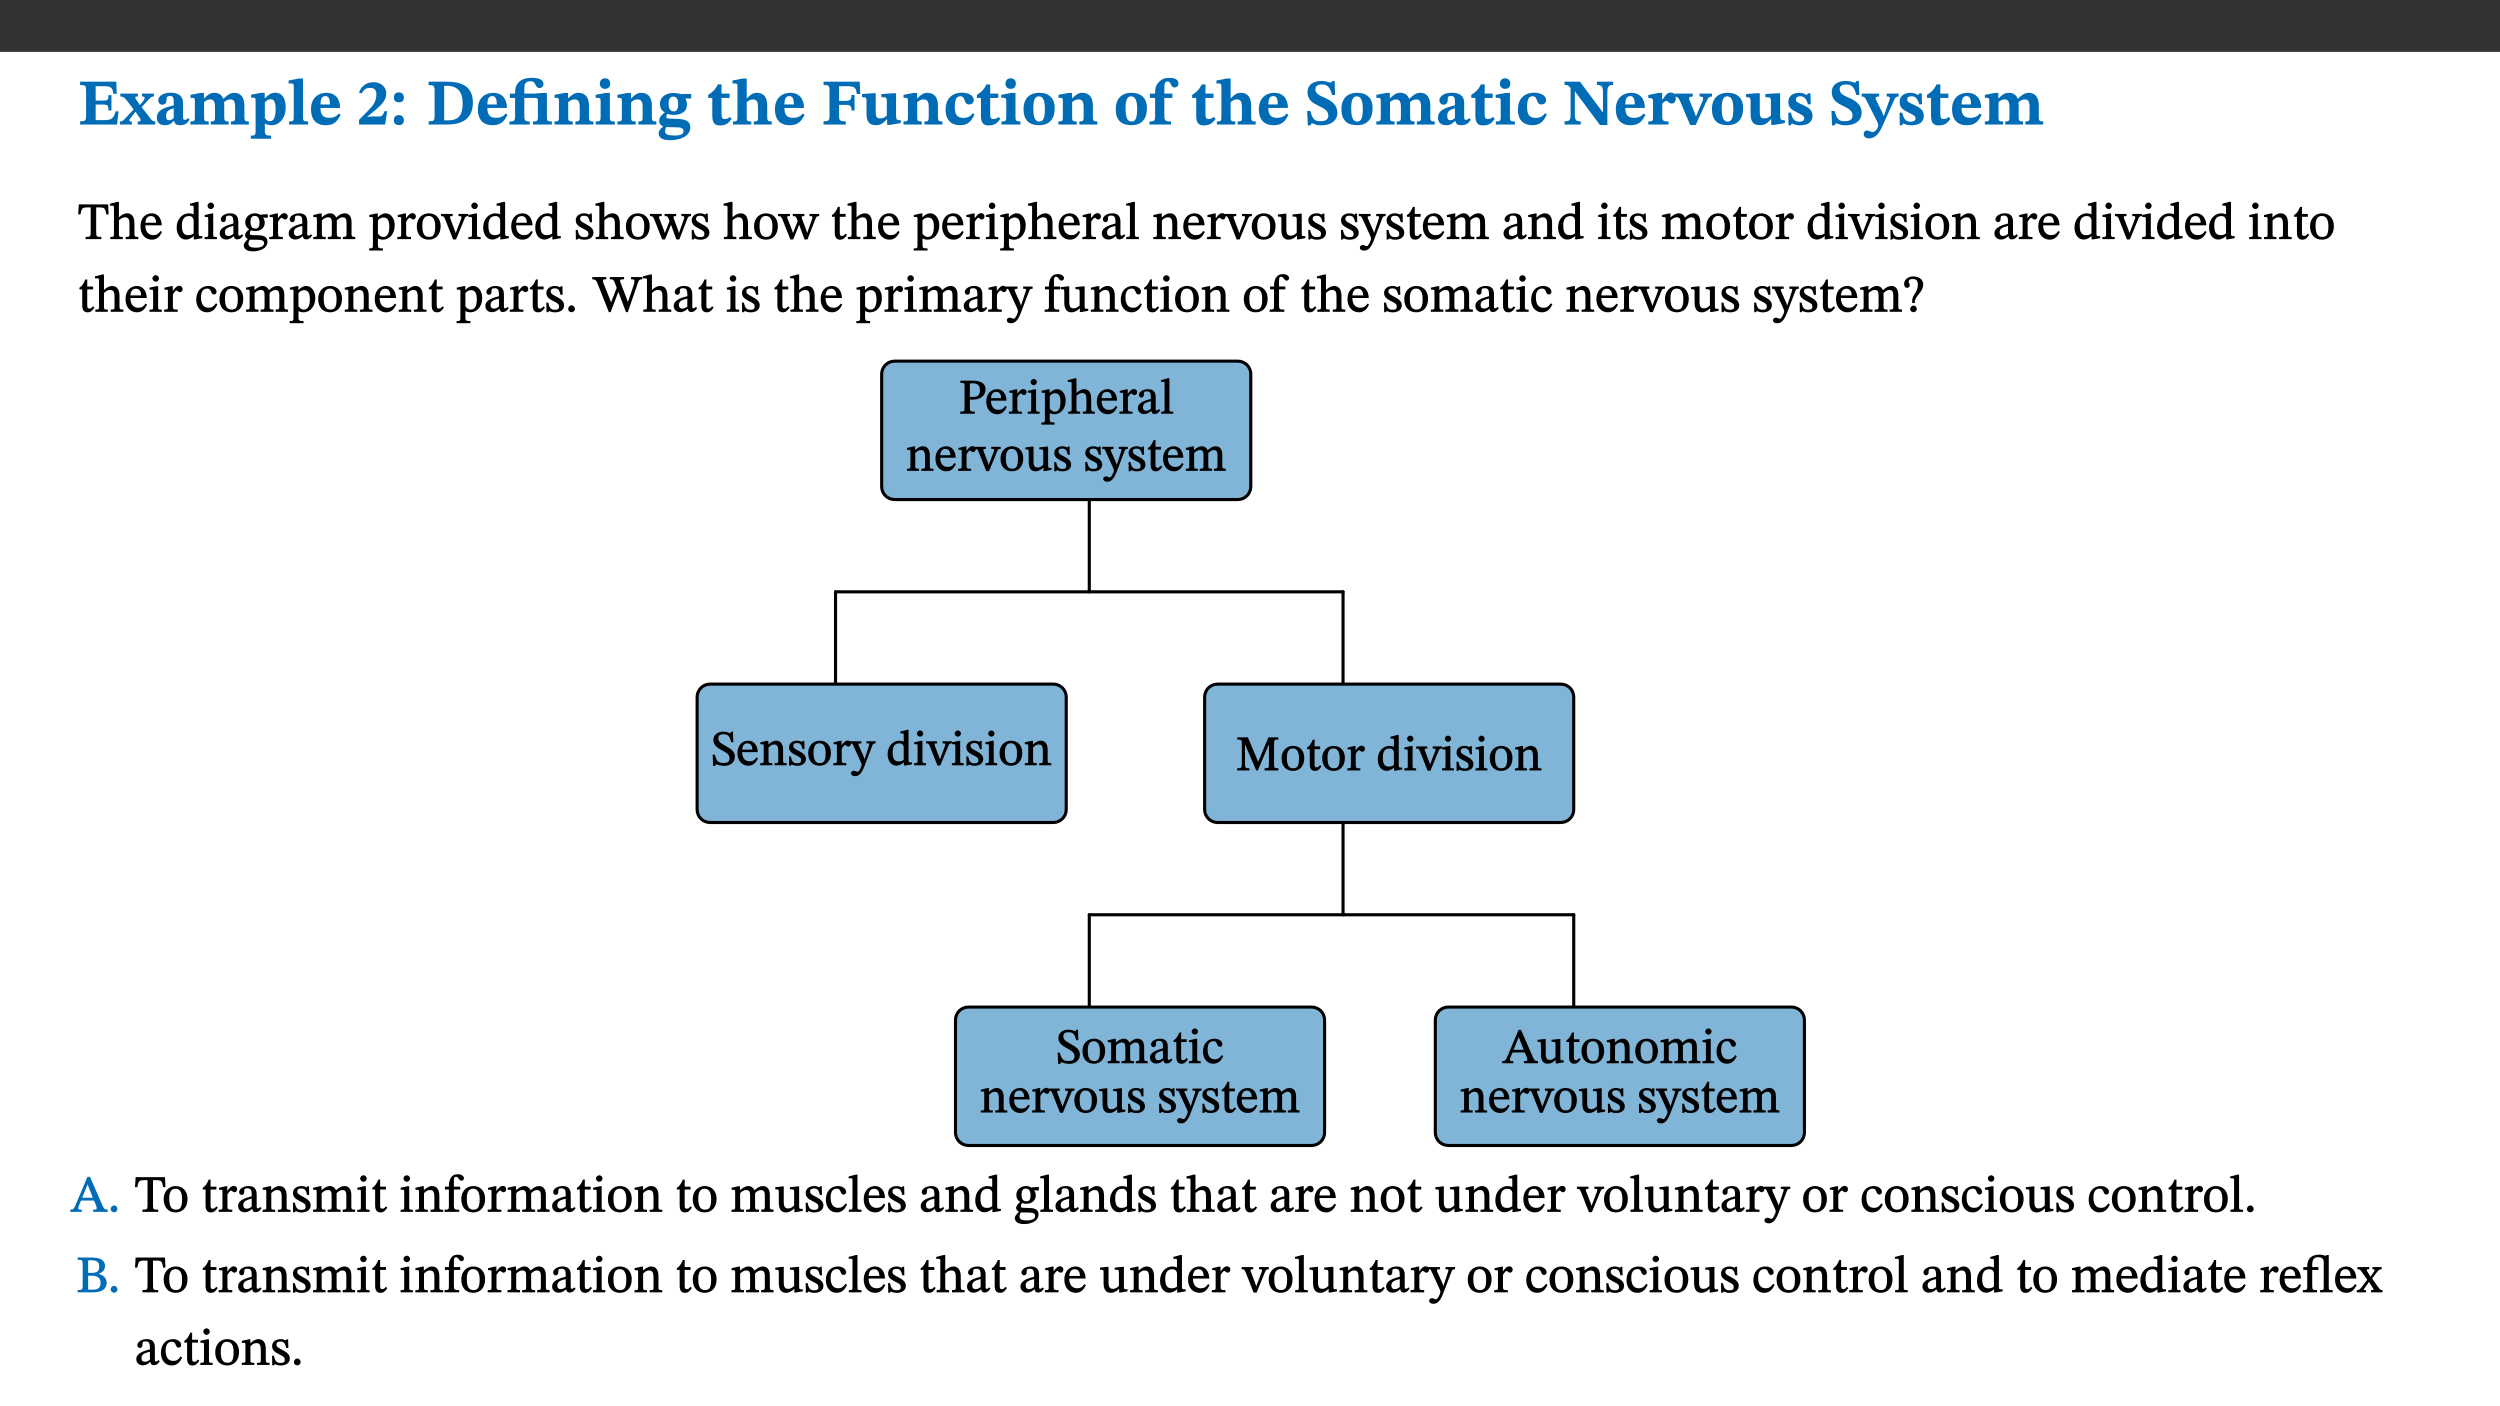
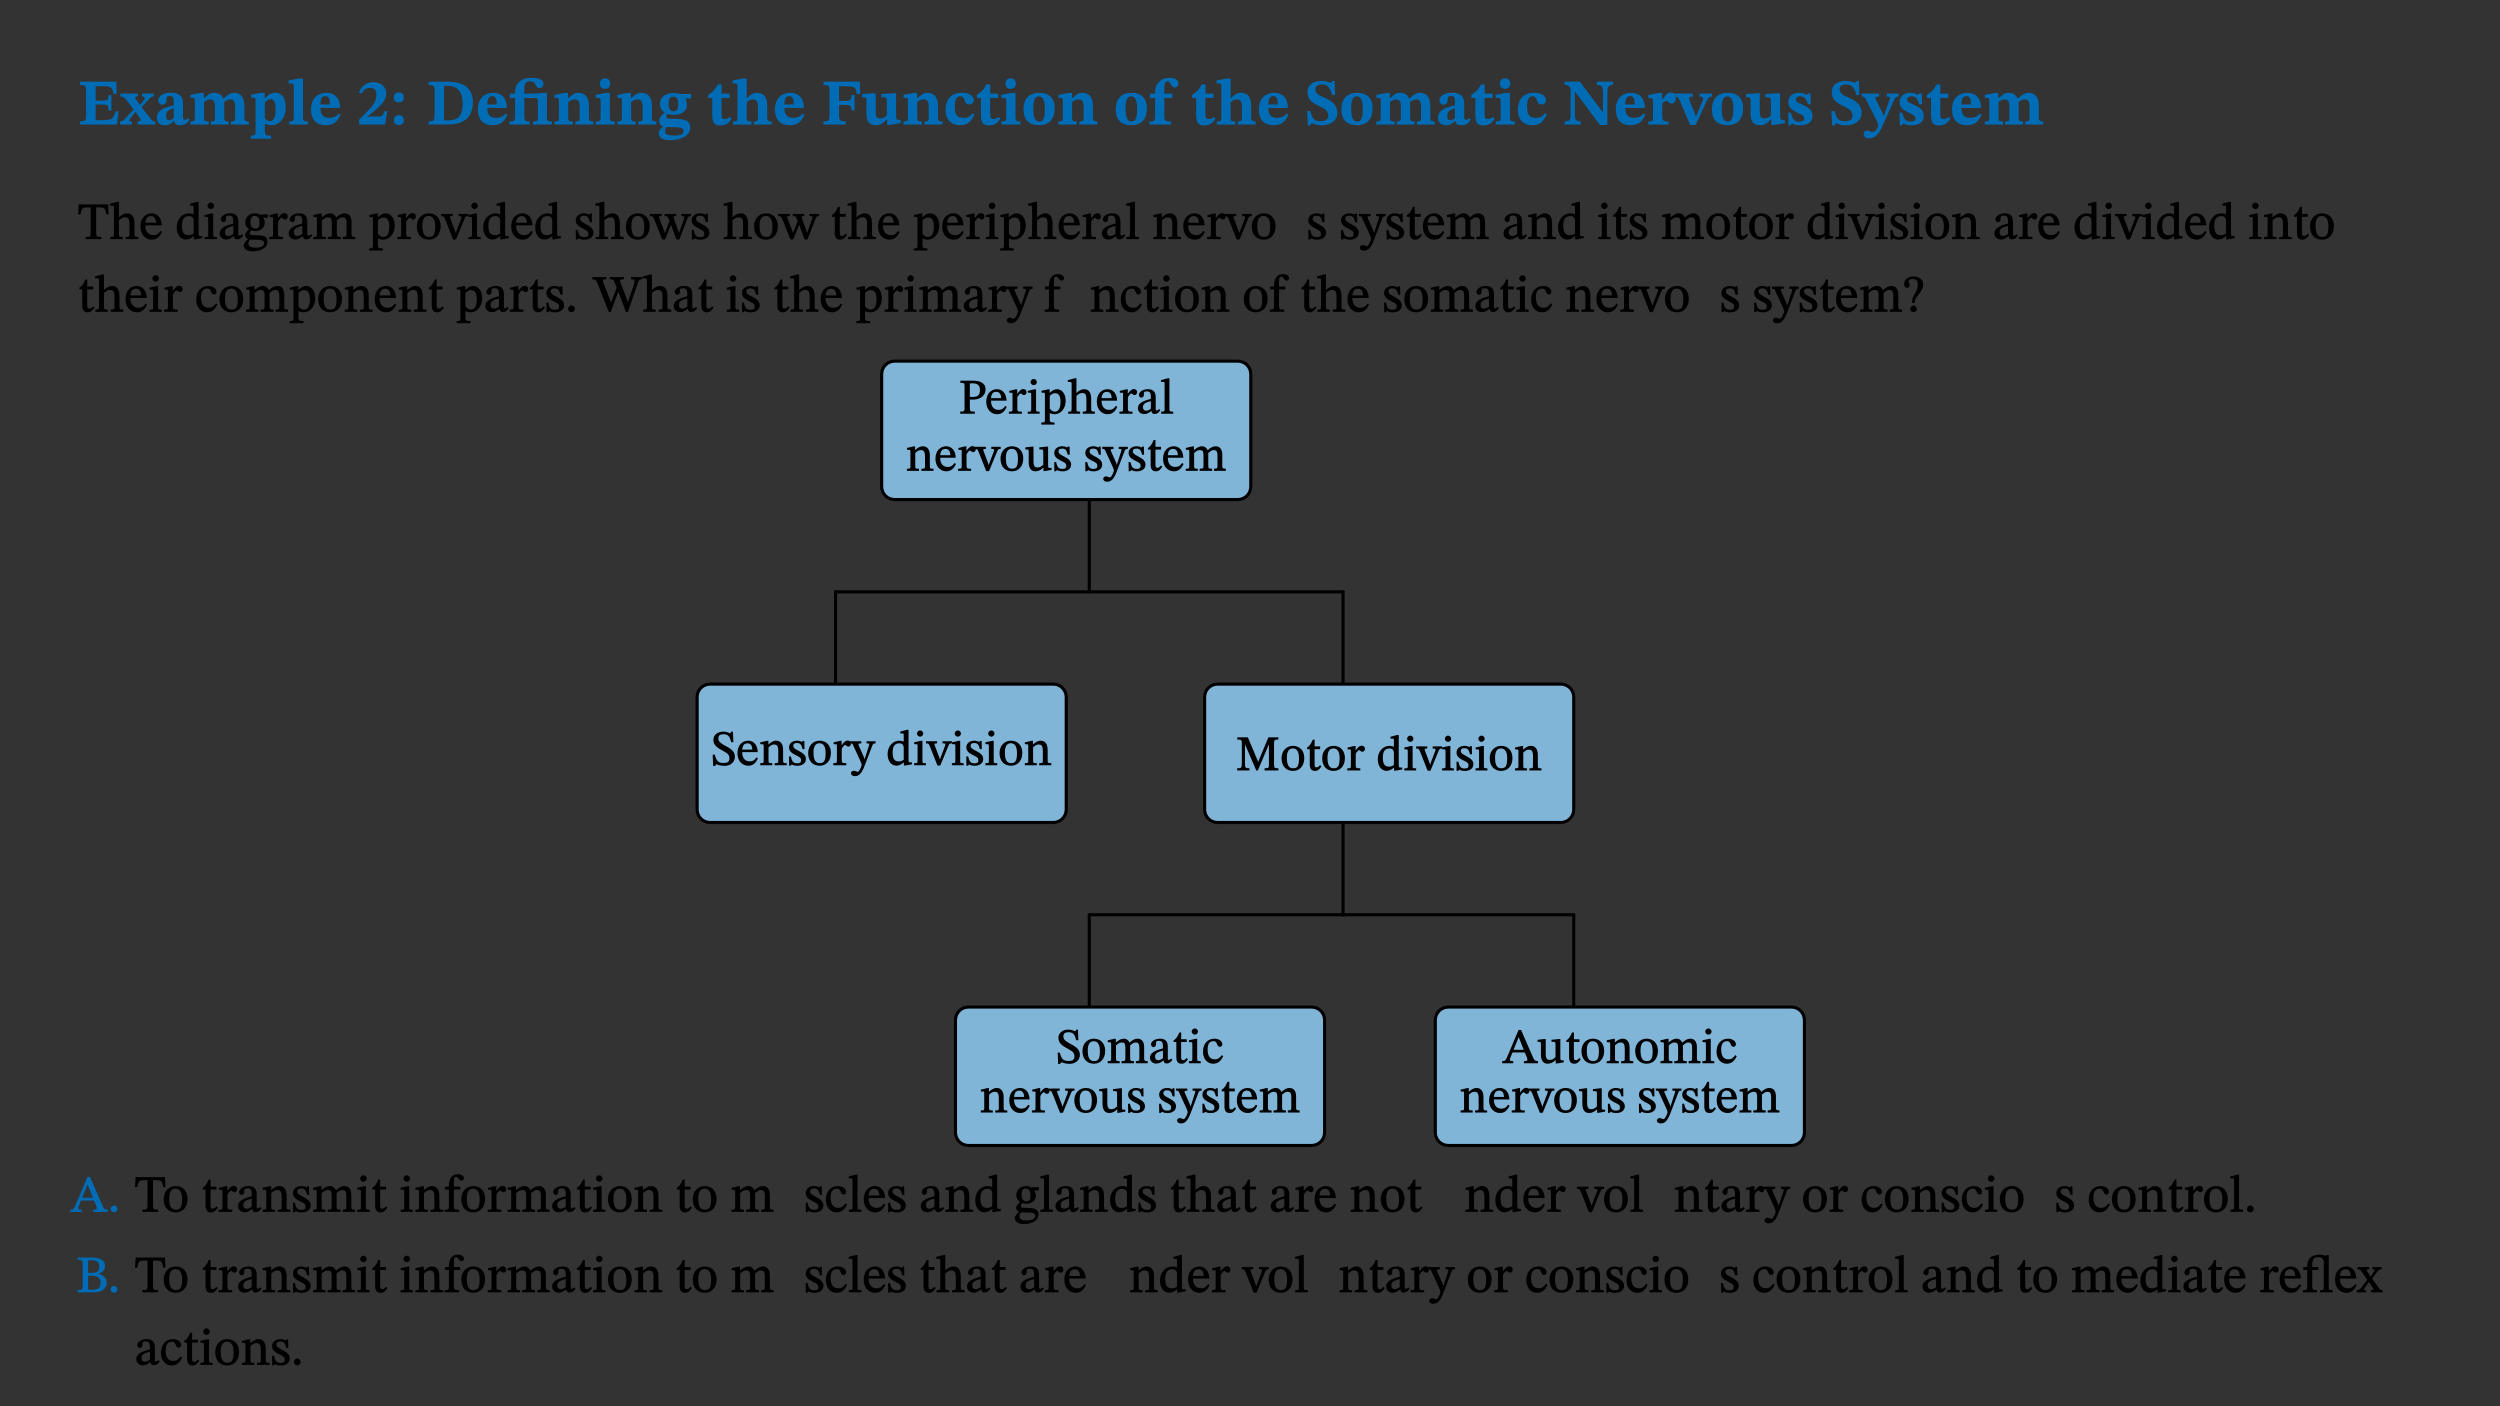
<svg xmlns="http://www.w3.org/2000/svg" xmlns:xlink="http://www.w3.org/1999/xlink" viewBox="0 0 960 540" version="1.1">
  <rect x="0" y="0" width="960" height="540" fill="#333333" stroke="none" />
  <defs>
    <g>
      <symbol overflow="visible" id="glyph0-0">
        <path style="stroke:none;" d="M 7.938 -4.281 L 7.938 -4.688 C 7.938 -7.391 11.922 -9.312 11.922 -12.953 C 11.922 -15.531 9.766 -16.75 7.328 -16.75 C 4.828 -16.75 3.125 -15.234 3.125 -13.234 C 3.125 -12.062 3.594 -11.422 4.391 -11.422 C 4.984 -11.422 5.5 -11.828 5.5 -12.594 C 5.5 -13.531 4.984 -13.562 4.984 -14.375 C 4.984 -15.141 5.656 -15.641 7.109 -15.641 C 8.703 -15.641 9.688 -14.844 9.688 -12.891 C 9.688 -9.062 6.938 -8.156 6.938 -4.938 L 6.938 -4.219 L 7.938 -4.219 Z M 8.875 -1.266 C 8.875 -2.031 8.344 -2.828 7.484 -2.828 C 6.562 -2.828 6.016 -2.062 6.016 -1.266 C 6.016 -0.453 6.5 0.203 7.453 0.203 C 8.344 0.203 8.875 -0.469 8.875 -1.266 Z M 14.75 4.109 L 14.75 -19.625 L 0.25 -19.625 L 0.25 4.188 L 14.75 4.188 Z M 13.453 2.703 L 1.516 2.703 L 1.516 -18.188 L 13.453 -18.188 Z M 13.453 2.703 " />
      </symbol>
      <symbol overflow="visible" id="glyph0-1">
        <path style="stroke:none;" d="M 15.656 -5.062 L 14.5 -5.062 C 13.703 -2.234 13.016 -1.688 9.766 -1.688 L 6.844 -1.688 L 6.844 -7.688 L 9.047 -7.688 C 11.516 -7.688 11.75 -7.531 11.75 -5.406 L 12.906 -5.406 L 12.906 -11.297 L 11.75 -11.297 C 11.75 -9.266 11.516 -9.188 9.047 -9.188 L 6.844 -9.188 L 6.844 -14.719 L 10.109 -14.719 C 12.859 -14.719 13.312 -14.094 13.672 -11.797 L 14.938 -11.797 L 14.766 -16.453 L 0.875 -16.453 L 0.875 -15.188 C 2.906 -15.188 3.172 -14.891 3.172 -13.031 L 3.172 -3.203 C 3.172 -1.359 2.547 -1.234 0.875 -1.234 L 0.875 0 L 15.047 0 Z M 15.656 -5.062 " />
      </symbol>
      <symbol overflow="visible" id="glyph0-2">
        <path style="stroke:none;" d="M 13.359 -0.078 L 13.359 -1.172 C 12.344 -1.172 11.969 -1.688 11.219 -2.703 L 8.125 -6.688 L 10.922 -9.688 C 11.578 -10.406 12 -10.781 12.844 -10.781 L 12.844 -11.891 L 8.281 -11.891 L 8.281 -10.781 C 8.969 -10.781 9.297 -10.656 9.297 -10.281 C 9.297 -9.891 9.25 -9.641 8.453 -8.625 L 7.516 -7.578 L 7.359 -7.578 L 6.938 -8.328 C 5.891 -9.859 5.703 -9.969 5.703 -10.328 C 5.703 -10.734 6 -10.781 6.688 -10.781 L 6.688 -11.891 L -0.047 -11.891 L -0.047 -10.781 C 0.938 -10.781 1.562 -10.406 2.453 -9.25 L 5.078 -5.797 L 1.906 -2.422 C 1.047 -1.484 0.719 -1.172 -0.156 -1.172 L -0.156 0 L 4.406 0 L 4.406 -1.172 C 3.641 -1.172 3.422 -1.219 3.422 -1.531 C 3.422 -1.906 3.672 -2.188 4.156 -2.828 L 5.75 -4.875 L 5.875 -4.875 L 6.312 -4.141 L 7.516 -2.406 C 7.688 -2.188 7.781 -1.984 7.781 -1.766 C 7.781 -1.266 7.484 -1.172 6.641 -1.172 L 6.641 0 L 13.359 0 Z M 13.359 -0.078 " />
      </symbol>
      <symbol overflow="visible" id="glyph0-3">
        <path style="stroke:none;" d="M 7.484 -1.391 C 7.703 -0.25 8.203 0.25 9.844 0.25 C 11.703 0.25 12.547 -0.562 13.406 -1.859 L 12.812 -2.453 C 12.438 -2.078 12.016 -1.812 11.625 -1.812 C 11.109 -1.812 10.859 -1.906 10.859 -2.906 L 10.859 -8.281 C 10.859 -11 9.141 -12.219 6.047 -12.219 C 3.172 -12.219 1.359 -10.828 1.359 -9.344 C 1.359 -8.234 2.156 -7.609 2.875 -7.609 C 3.734 -7.609 4.516 -8.125 4.516 -9.266 C 4.516 -10.688 4.781 -10.953 5.781 -10.953 C 6.969 -10.953 7.312 -10.578 7.312 -8.469 L 7.312 -7.391 C 4.953 -6.688 0.812 -6.078 0.812 -2.625 C 0.812 -0.625 2.125 0.266 3.938 0.266 C 5.656 0.266 6.188 -0.344 7.328 -1.312 L 7.484 -1.312 Z M 7.312 -2.547 C 6.594 -1.859 6.141 -1.656 5.5 -1.656 C 4.734 -1.656 4.359 -2.109 4.359 -3.328 C 4.359 -5.172 5.375 -5.656 7.312 -6.25 Z M 7.312 -2.547 " />
      </symbol>
      <symbol overflow="visible" id="glyph0-4">
        <path style="stroke:none;" d="M 13.609 -7.266 C 13.609 -7.734 13.578 -8.172 13.531 -8.547 C 14.172 -9.188 15.062 -9.641 15.984 -9.641 C 17.156 -9.641 17.797 -9.047 17.797 -6.719 L 17.797 -2.844 C 17.797 -1.469 17.641 -1.172 16.188 -1.172 L 16.188 0 L 23.047 0 L 23.047 -1.172 C 21.609 -1.172 21.344 -1.484 21.344 -2.844 L 21.344 -7.266 C 21.344 -10.531 19.844 -12.188 17.516 -12.188 C 15.859 -12.188 14.578 -11.156 13.375 -9.938 L 13.203 -9.938 C 12.688 -11.453 11.375 -12.188 9.781 -12.188 C 8.047 -12.188 7.016 -11.125 5.953 -10.094 L 5.797 -10.094 L 5.797 -12.125 L 4.453 -12.125 L 0.641 -11.406 L 0.641 -10.234 C 0.641 -10.234 0.891 -10.266 1.312 -10.266 C 2 -10.266 2.328 -10.141 2.328 -9.219 L 2.328 -2.844 C 2.328 -1.484 2.25 -1.172 0.625 -1.172 L 0.625 0 L 7.656 0 L 7.656 -1.172 C 6.016 -1.172 5.875 -1.484 5.875 -2.844 L 5.875 -8.578 C 6.547 -9.25 7.328 -9.641 8.234 -9.641 C 9.391 -9.641 10.062 -9.047 10.062 -6.719 L 10.062 -2.844 C 10.062 -1.469 9.938 -1.172 8.453 -1.172 L 8.453 0 L 15.312 0 L 15.312 -1.172 C 13.875 -1.172 13.609 -1.484 13.609 -2.844 Z M 13.609 -7.266 " />
      </symbol>
      <symbol overflow="visible" id="glyph0-5">
        <path style="stroke:none;" d="M 5.656 -12.172 L 4.234 -12.172 L 0.422 -11.469 L 0.422 -10.281 C 0.422 -10.281 0.891 -10.312 1.219 -10.312 C 2.031 -10.312 2.156 -10.062 2.156 -9.062 L 2.156 2.609 C 2.156 3.984 1.906 4.281 0.344 4.281 L 0.344 5.453 L 8.109 5.453 L 8.109 4.266 C 6.172 4.266 5.703 4.047 5.703 2.422 L 5.703 -0.375 L 5.797 -0.375 C 6.547 0.094 7.281 0.266 8.234 0.266 C 11.219 0.266 13.703 -2.328 13.703 -6.547 C 13.703 -10.438 12.094 -12.219 9.719 -12.219 C 8.078 -12.219 7.062 -11.406 5.797 -10.141 L 5.656 -10.141 Z M 5.703 -8.531 C 6.219 -9.047 6.984 -9.719 7.984 -9.719 C 9.188 -9.719 9.844 -8.703 9.844 -5.844 C 9.844 -2.375 8.891 -1.281 7.609 -1.281 C 6.609 -1.281 6.047 -1.984 5.703 -2.5 Z M 5.703 -8.531 " />
      </symbol>
      <symbol overflow="visible" id="glyph0-6">
        <path style="stroke:none;" d="M 7.812 -1.172 C 6.016 -1.172 5.828 -1.438 5.828 -2.844 L 5.828 -17.672 L 4.188 -17.672 L 0.297 -16.906 L 0.297 -15.766 C 0.297 -15.766 0.672 -15.781 1.062 -15.781 C 1.688 -15.781 2.281 -15.766 2.281 -14.812 L 2.281 -2.844 C 2.281 -1.484 2.109 -1.172 0.469 -1.172 L 0.469 0 L 7.812 0 Z M 7.812 -1.172 " />
      </symbol>
      <symbol overflow="visible" id="glyph0-7">
        <path style="stroke:none;" d="M 11.469 -4.219 C 10.656 -3.203 9.672 -2.578 7.734 -2.578 C 5.625 -2.578 4.438 -3.547 4.438 -6.375 L 11.969 -6.375 C 11.922 -10.188 9.859 -12.188 6.734 -12.188 C 3.516 -12.188 0.797 -10.141 0.797 -5.875 C 0.797 -1.938 2.797 0.266 6.422 0.266 C 10.094 0.266 11.078 -1.703 12.172 -3.719 Z M 4.406 -7.609 C 4.516 -10.016 5 -10.922 6.391 -10.922 C 7.703 -10.922 8.078 -9.641 8.078 -7.703 L 4.406 -7.703 Z M 4.406 -7.609 " />
      </symbol>
      <symbol overflow="visible" id="glyph0-8">
        <path style="stroke:none;" d="M 11.469 -5.125 L 10.438 -5.125 C 9.844 -3.547 9.516 -3.094 8.203 -3.094 L 5.359 -3.094 L 3.797 -2.922 L 3.797 -2.969 L 6.672 -5.359 C 9.641 -7.812 11.109 -9.547 11.109 -11.969 C 11.109 -14.469 9.047 -16.25 6.188 -16.25 C 3.516 -16.25 1.562 -14.812 0.625 -12.312 L 1.703 -11.922 C 2.609 -13.734 3.594 -14.078 4.984 -14.078 C 6.641 -14.078 7.312 -13.141 7.312 -11.594 C 7.312 -8.891 6.172 -7.406 3.891 -5.078 L 0.672 -1.812 L 0.672 0 L 10.656 0 Z M 11.469 -5.125 " />
      </symbol>
      <symbol overflow="visible" id="glyph0-9">
        <path style="stroke:none;" d="M 5.594 -10.328 C 5.625 -11.516 4.938 -12.344 3.688 -12.344 C 2.359 -12.344 1.766 -11.516 1.766 -10.359 C 1.766 -9.188 2.406 -8.531 3.688 -8.531 C 4.984 -8.531 5.578 -9.141 5.594 -10.328 Z M 5.594 -1.609 C 5.625 -2.797 4.938 -3.625 3.688 -3.625 C 2.359 -3.625 1.766 -2.797 1.766 -1.641 C 1.766 -0.469 2.406 0.203 3.688 0.203 C 4.984 0.203 5.578 -0.422 5.594 -1.609 Z M 5.594 -1.609 " />
      </symbol>
      <symbol overflow="visible" id="glyph0-10">
        <path style="stroke:none;" d="M 0.875 -16.359 L 0.875 -15.141 C 2.609 -15.141 3.172 -15.016 3.172 -13.188 L 3.172 -3.469 C 3.172 -1.438 2.906 -1.234 0.875 -1.234 L 0.875 0 L 8.109 0 C 13.484 0 17.875 -2.031 17.875 -8.5 C 17.875 -15.016 12.953 -16.453 8 -16.453 L 0.875 -16.453 Z M 6.844 -14.844 C 7.266 -14.875 7.516 -14.875 7.812 -14.875 C 12 -14.875 13.953 -12.547 13.953 -8.234 C 13.953 -2.719 11.703 -1.594 7.984 -1.594 C 7.625 -1.594 7.234 -1.594 6.844 -1.609 Z M 6.844 -14.844 " />
      </symbol>
      <symbol overflow="visible" id="glyph0-11">
        <path style="stroke:none;" d="M 16.453 -1.172 C 14.797 -1.172 14.547 -1.438 14.547 -2.875 L 14.547 -12.125 L 12.891 -12.125 L 9.844 -11.891 L 5.875 -11.891 L 5.875 -13.906 C 5.875 -16.031 6.766 -16.609 8.234 -16.609 C 8.969 -16.609 9.594 -16.484 9.969 -15.641 C 10.391 -14.672 10.859 -14 11.75 -14 C 12.359 -14 13.234 -14.422 13.234 -15.609 C 13.234 -17.344 11.172 -17.938 8.828 -17.938 C 6.547 -17.938 4.828 -17.391 3.719 -16.25 C 2.484 -14.891 2.328 -13.734 2.328 -11.891 L 0.328 -11.891 L 0.328 -10.203 L 2.328 -10.203 L 2.328 -3.297 C 2.328 -1.359 1.953 -1.172 0.156 -1.172 L 0.156 0 L 7.938 0 L 7.938 -1.172 C 6.375 -1.172 5.875 -1.359 5.875 -3.297 L 5.875 -10.203 L 10.094 -10.203 C 10.688 -10.188 11.078 -10.094 11.078 -9.125 L 11.078 -2.797 C 11.078 -1.391 10.797 -1.172 9.188 -1.172 L 9.188 0 L 16.453 0 Z M 16.453 -1.172 " />
      </symbol>
      <symbol overflow="visible" id="glyph0-12">
        <path style="stroke:none;" d="M 13.859 -7.266 C 13.859 -10.531 12.344 -12.188 9.734 -12.188 C 8.25 -12.188 7.188 -11.297 5.953 -10.094 L 5.828 -10.094 L 5.828 -12.125 L 4.453 -12.125 L 0.641 -11.406 L 0.641 -10.234 C 0.641 -10.234 0.891 -10.266 1.312 -10.266 C 2 -10.266 2.328 -10.141 2.328 -9.219 L 2.328 -2.844 C 2.328 -1.484 2.25 -1.172 0.625 -1.172 L 0.625 0 L 7.656 0 L 7.656 -1.172 C 6.016 -1.172 5.891 -1.484 5.891 -2.844 L 5.891 -8.594 C 6.609 -9.188 7.281 -9.641 8.297 -9.641 C 9.609 -9.641 10.312 -9.047 10.312 -6.719 L 10.312 -2.844 C 10.312 -1.469 10.141 -1.172 8.672 -1.172 L 8.672 0 L 15.562 0 L 15.562 -1.172 C 14.125 -1.172 13.859 -1.484 13.859 -2.844 Z M 13.859 -7.266 " />
      </symbol>
      <symbol overflow="visible" id="glyph0-13">
        <path style="stroke:none;" d="M 7.781 -1.172 C 6.125 -1.172 5.875 -1.438 5.875 -2.875 L 5.875 -12.125 L 4.141 -12.125 L 0.422 -11.422 L 0.422 -10.234 C 0.422 -10.234 0.719 -10.266 1.062 -10.266 C 1.812 -10.266 2.328 -10.234 2.328 -9.125 L 2.328 -2.797 C 2.328 -1.391 2.062 -1.172 0.453 -1.172 L 0.453 0 L 7.781 0 Z M 4.016 -17.75 C 2.75 -17.75 2.031 -16.875 2.031 -15.719 C 2.031 -14.547 2.781 -13.703 4.016 -13.703 C 5.328 -13.703 6.016 -14.547 6.016 -15.734 C 6.016 -16.875 5.328 -17.75 4.016 -17.75 Z M 4.016 -17.75 " />
      </symbol>
      <symbol overflow="visible" id="glyph0-14">
        <path style="stroke:none;" d="M 2.797 -4.656 C 1.656 -3.672 0.672 -2.953 0.672 -1.359 C 0.672 0.125 1.859 0.625 2.328 0.75 L 2.328 0.672 C 1.062 1.656 0.469 2.359 0.469 3.297 C 0.469 4.828 1.469 6.016 4.906 6.016 C 8.031 6.016 12.594 4.812 12.594 1.109 C 12.594 -1.406 10.797 -2.156 6.641 -2.203 C 3.672 -2.234 3.391 -2.328 3.391 -2.922 C 3.391 -3.344 3.516 -3.672 3.797 -4.109 C 4.562 -3.812 5.359 -3.688 6.219 -3.688 C 8.766 -3.688 11.297 -4.734 11.297 -7.609 C 11.297 -8.891 10.922 -9.594 10.625 -10.062 L 10.625 -10.016 L 12.938 -10.016 L 12.938 -11.719 L 9.438 -11.719 L 9.438 -11.578 C 9.438 -11.578 7.781 -12.125 6.125 -12.125 C 3.562 -12.125 0.969 -10.828 0.969 -7.953 C 0.969 -5.828 2.031 -5.125 2.797 -4.688 Z M 6.047 -10.703 C 7.234 -10.703 7.938 -9.906 7.938 -7.812 C 7.938 -5.594 7.188 -5.062 6.188 -5.062 C 5.062 -5.062 4.266 -5.828 4.266 -8.047 C 4.266 -10.109 5 -10.703 6.047 -10.703 Z M 3.344 0.984 C 3.719 0.984 4.484 1.016 6.438 1.047 C 8.344 1.062 9.984 1.047 9.984 2.5 C 9.984 3.469 9.375 4.219 6.562 4.219 C 3.922 4.219 2.906 3.719 2.906 2.609 C 2.906 2 3.125 1.391 3.328 0.984 Z M 3.344 0.984 " />
      </symbol>
      <symbol overflow="visible" id="glyph0-15">
        <path style="stroke:none;" d="M 8.844 -2.922 C 8.25 -2.422 7.828 -2.125 6.859 -2.125 C 5.922 -2.125 5.625 -2.5 5.625 -4.312 L 5.625 -10.203 L 8.719 -10.203 L 8.719 -11.891 L 5.625 -11.891 L 5.656 -15.406 L 4.188 -15.406 C 3.172 -13.234 1.906 -12.234 0.516 -11.406 L 0.516 -10.203 L 2.078 -10.203 L 2.078 -3.438 C 2.078 -0.594 3.047 0.344 4.984 0.344 C 7.578 0.344 8.453 -0.766 9.516 -2.156 Z M 8.844 -2.922 " />
      </symbol>
      <symbol overflow="visible" id="glyph0-16">
        <path style="stroke:none;" d="M 5.828 -8.594 C 6.812 -9.422 7.391 -9.641 8.25 -9.641 C 10.094 -9.641 10.156 -8.078 10.156 -6.188 L 10.156 -2.781 C 10.156 -1.531 10.094 -1.172 8.547 -1.172 L 8.547 0 L 15.438 0 L 15.438 -1.172 C 13.984 -1.172 13.703 -1.516 13.703 -2.844 L 13.703 -7.391 C 13.703 -10.484 12.312 -12.188 9.766 -12.188 C 8.25 -12.188 7.281 -11.5 5.953 -10.109 L 5.828 -10.109 L 5.828 -17.672 L 4.281 -17.672 L 0.375 -16.906 L 0.375 -15.734 C 0.375 -15.734 0.688 -15.781 1.094 -15.781 C 1.766 -15.781 2.281 -15.734 2.281 -14.875 L 2.281 -2.656 C 2.281 -1.281 1.891 -1.172 0.547 -1.172 L 0.547 0 L 7.609 0 L 7.609 -1.172 C 5.922 -1.172 5.828 -1.562 5.828 -2.75 Z M 5.828 -8.594 " />
      </symbol>
      <symbol overflow="visible" id="glyph0-17">
        <path style="stroke:none;" d="M 14.969 -11.797 L 14.766 -16.453 L 0.875 -16.453 L 0.875 -15.188 C 2.75 -15.188 3.172 -14.969 3.172 -13.203 L 3.172 -3.297 C 3.172 -1.469 2.719 -1.234 0.875 -1.234 L 0.875 0 L 9.422 0 L 9.422 -1.234 C 7.438 -1.234 6.844 -1.438 6.844 -3.125 L 6.844 -7.562 L 8.75 -7.562 C 10.875 -7.562 11.625 -7.484 11.625 -5.406 L 12.781 -5.406 L 12.781 -11.375 L 11.625 -11.375 C 11.625 -9.266 10.875 -9.062 8.75 -9.062 L 6.844 -9.062 L 6.844 -14.719 L 9.781 -14.719 C 13.031 -14.719 13.266 -14.156 13.672 -11.719 L 14.969 -11.719 Z M 14.969 -11.797 " />
      </symbol>
      <symbol overflow="visible" id="glyph0-18">
        <path style="stroke:none;" d="M 15.234 -1.656 L 15.094 -1.656 C 13.75 -1.656 13.406 -1.859 13.406 -3.422 L 13.406 -12.016 L 12.391 -12.016 L 7.75 -11.703 L 7.75 -10.5 C 9.391 -10.5 9.859 -10.5 9.859 -9.062 L 9.859 -3.438 C 8.953 -2.672 8.375 -2.359 7.328 -2.359 C 6.266 -2.359 5.594 -2.547 5.594 -4.906 L 5.594 -12.016 L 4.438 -12.016 L 0.328 -11.703 L 0.328 -10.5 C 1.656 -10.484 2.062 -10.5 2.062 -8.969 L 2.062 -4.188 C 2.062 -0.922 3.25 0.25 5.719 0.25 C 7.391 0.25 8.281 -0.344 9.844 -2 L 9.984 -2 L 9.984 0.156 L 10.953 0.156 L 15.234 -0.562 Z M 15.234 -1.656 " />
      </symbol>
      <symbol overflow="visible" id="glyph0-19">
        <path style="stroke:none;" d="M 11.219 -4.344 C 10.281 -3.141 9.344 -2.547 7.656 -2.547 C 5 -2.547 4.312 -4.016 4.312 -6.859 C 4.312 -9.484 4.906 -10.859 6.422 -10.859 C 8.672 -10.859 7.516 -7.703 9.812 -7.703 C 10.75 -7.703 11.594 -8.297 11.594 -9.391 C 11.594 -10.922 9.906 -12.219 7.062 -12.219 C 2.781 -12.219 0.766 -9.422 0.766 -5.672 C 0.766 -1.812 2.906 0.266 6.344 0.266 C 9.672 0.266 10.859 -1.688 11.875 -3.922 Z M 11.219 -4.344 " />
      </symbol>
      <symbol overflow="visible" id="glyph0-20">
        <path style="stroke:none;" d="M 6.859 -12.188 C 2.703 -12.188 0.797 -9.484 0.797 -6.016 C 0.797 -1.703 2.906 0.25 6.797 0.25 C 10.688 0.25 12.781 -2.062 12.781 -6.297 C 12.781 -9.859 10.828 -12.188 6.859 -12.188 Z M 6.672 -10.828 C 8.297 -10.828 9.016 -9.188 9.016 -6.094 C 9.016 -2.672 8.5 -1.141 6.859 -1.141 C 5.25 -1.141 4.562 -2.719 4.562 -6.266 C 4.562 -9.094 5.078 -10.828 6.672 -10.828 Z M 6.672 -10.828 " />
      </symbol>
      <symbol overflow="visible" id="glyph0-21">
        <path style="stroke:none;" d="M 0.328 -11.797 L 0.328 -10.203 L 2.328 -10.203 L 2.328 -3.391 C 2.328 -1.312 2 -1.172 0.156 -1.172 L 0.156 0 L 8.422 0 L 8.422 -1.172 C 6.297 -1.172 5.875 -1.406 5.875 -3.391 L 5.875 -10.203 L 8.969 -10.203 L 8.969 -11.891 L 5.875 -11.891 L 5.875 -13.953 C 5.875 -15.891 6.172 -16.547 7.141 -16.547 C 7.578 -16.547 7.859 -16.5 8.297 -15.594 C 8.75 -14.625 9.062 -14.219 9.844 -14.219 C 10.5 -14.219 11.281 -14.688 11.281 -15.719 C 11.281 -17.344 9.734 -17.938 7.906 -17.938 C 5.953 -17.938 4.812 -17.422 3.719 -16.25 C 2.453 -14.922 2.328 -13.734 2.328 -11.891 L 0.328 -11.891 Z M 0.328 -11.797 " />
      </symbol>
      <symbol overflow="visible" id="glyph0-22">
        <path style="stroke:none;" d="M 11.469 -11.422 L 11.297 -16.734 L 10.391 -16.734 C 10.281 -16.125 9.938 -16.125 9.641 -16.125 C 9.016 -16.125 8.281 -16.734 6.391 -16.734 C 3.016 -16.734 0.891 -15.219 0.891 -12.469 C 0.891 -9.438 2.906 -8.281 5.203 -7.141 C 7.109 -6.219 8.875 -5.5 8.875 -3.375 C 8.875 -1.703 7.359 -1.266 5.781 -1.266 C 3.766 -1.266 2.797 -1.938 2 -5.203 L 0.766 -5.203 L 1.016 0.328 L 2.078 0.328 C 2.078 -0.219 2.359 -0.453 2.719 -0.453 C 3.266 -0.453 3.734 0.297 6.141 0.297 C 9.859 0.297 12.359 -1.438 12.359 -4.516 C 12.359 -7.625 10.031 -9.125 7.688 -10.188 C 5.672 -11.125 3.922 -11.719 3.922 -13.531 C 3.922 -14.844 4.812 -15.391 6.562 -15.391 C 8.422 -15.391 9.562 -14.422 10.312 -11.344 L 11.469 -11.344 Z M 11.469 -11.422 " />
      </symbol>
      <symbol overflow="visible" id="glyph0-23">
        <path style="stroke:none;" d="M 19.25 -16.453 L 13.016 -16.453 L 13.016 -15.219 C 15.312 -15.219 15.359 -14 15.359 -12.094 L 15.359 -4.781 L 15.219 -4.781 L 6.516 -16.453 L 0.594 -16.453 L 0.594 -15.219 C 1.703 -15.219 2.125 -15.047 2.922 -14.031 L 2.922 -4.094 C 2.922 -1.609 2.578 -1.234 0.594 -1.234 L 0.594 0 L 6.812 0 L 6.812 -1.234 C 4.953 -1.234 4.562 -1.609 4.562 -4.094 L 4.562 -12.609 L 4.688 -12.609 L 14.172 0.172 L 17.031 0.172 L 17.031 -12.094 C 17.031 -14 17.125 -15.219 19.25 -15.219 Z M 19.25 -16.453 " />
      </symbol>
      <symbol overflow="visible" id="glyph0-24">
        <path style="stroke:none;" d="M 5.828 -12.125 L 4.406 -12.125 L 0.516 -11.344 L 0.516 -10.141 C 0.516 -10.141 0.797 -10.156 1.281 -10.156 C 2.156 -10.156 2.328 -9.734 2.328 -8.844 L 2.328 -2.781 C 2.328 -1.391 2.109 -1.172 0.5 -1.172 L 0.5 0 L 8.281 0 L 8.281 -1.172 C 6.516 -1.172 5.875 -1.344 5.875 -2.953 L 5.875 -8 C 6.438 -8.656 6.969 -9.094 7.516 -9.094 C 7.906 -9.094 8.469 -8.047 9.562 -8.047 C 10.312 -8.047 11.078 -8.703 11.078 -10.141 C 11.078 -11.406 10.453 -12.266 9.172 -12.266 C 7.609 -12.266 7.234 -11.25 5.922 -9.547 L 5.828 -9.547 Z M 5.828 -12.125 " />
      </symbol>
      <symbol overflow="visible" id="glyph0-25">
        <path style="stroke:none;" d="M 13.828 -11.891 L 9.062 -11.891 L 9.062 -10.734 C 10.016 -10.734 10.438 -10.656 10.438 -10.109 C 10.438 -9.594 10.281 -9.172 10.281 -9.172 L 10.281 -9.219 L 8.406 -4.828 L 7.828 -3.328 L 7.562 -3.328 L 7.062 -4.781 L 5.281 -9.125 C 5.125 -9.438 5.031 -9.812 5.031 -10.109 C 5.031 -10.531 5.422 -10.734 6.438 -10.734 L 6.438 -11.891 L -0.516 -11.891 L -0.516 -10.734 C 0.469 -10.734 0.984 -10.484 1.688 -8.75 L 5.453 0.172 L 7.562 0.172 L 11.766 -9.016 C 12.391 -10.406 12.844 -10.734 13.828 -10.734 Z M 13.828 -11.891 " />
      </symbol>
      <symbol overflow="visible" id="glyph0-26">
        <path style="stroke:none;" d="M 0.891 -4.453 L 0.984 0.297 L 1.766 0.297 L 2.297 -0.391 L 2.484 -0.391 C 3.125 -0.078 3.797 0.297 5.328 0.297 C 7.875 0.297 10.203 -0.562 10.203 -3.375 C 10.203 -5.594 8.672 -6.5 6.547 -7.516 C 4.812 -8.344 3.812 -8.547 3.812 -9.609 C 3.812 -10.328 4.312 -10.859 5.484 -10.859 C 6.812 -10.859 7.75 -10.203 8.453 -7.75 L 9.516 -7.75 L 9.422 -11.969 L 8.422 -11.969 L 8.047 -11.344 L 7.906 -11.344 C 7.516 -11.594 6.609 -12.188 5.156 -12.188 C 2.484 -12.188 0.922 -10.797 0.922 -8.719 C 0.922 -6.547 2.109 -5.672 4.219 -4.656 C 6.547 -3.562 7.031 -3.172 7.031 -2.375 C 7.031 -1.438 6.219 -1.094 5.062 -1.094 C 3.266 -1.094 2.453 -2.125 1.953 -4.562 L 0.875 -4.562 Z M 0.891 -4.453 " />
      </symbol>
      <symbol overflow="visible" id="glyph0-27">
        <path style="stroke:none;" d="M 13.672 -11.891 L 9.094 -11.891 L 9.094 -10.75 C 9.859 -10.75 10.328 -10.656 10.328 -10.234 C 10.328 -10.141 10.312 -9.969 10.266 -9.766 L 8.031 -3.438 L 7.828 -3.438 L 7.406 -4.609 L 5.172 -9.094 L 5.172 -9.172 C 5 -9.516 4.812 -9.844 4.812 -10.141 C 4.812 -10.609 5.109 -10.734 6.172 -10.734 L 6.172 -11.891 L -0.516 -11.891 L -0.516 -10.75 C 0.297 -10.75 0.719 -10.453 0.984 -9.906 L 4.531 -2.906 C 5 -1.984 5.828 -0.469 5.828 0.25 C 5.828 1.219 4.828 2.875 3.688 2.875 C 2.828 2.875 2.359 2.281 1.484 2.281 C 0.797 2.281 0.266 2.828 0.266 3.641 C 0.266 4.812 1.172 5.328 2.328 5.328 C 4.484 5.328 6.078 3.797 7.578 0.328 L 12 -9.547 C 12.391 -10.453 12.719 -10.75 13.672 -10.75 Z M 13.672 -11.891 " />
      </symbol>
      <symbol overflow="visible" id="glyph1-0">
        <path style="stroke:none;" d="M 6.5 -3.5 L 6.5 -3.828 C 6.5 -6 9.703 -7.547 9.703 -10.484 C 9.703 -12.547 7.844 -13.594 5.891 -13.594 C 3.891 -13.594 2.375 -12.312 2.375 -10.703 C 2.375 -9.766 2.891 -9.188 3.531 -9.188 C 4 -9.188 4.547 -9.562 4.547 -10.188 C 4.547 -10.938 4.125 -10.953 4.125 -11.609 C 4.125 -12.234 4.547 -12.578 5.719 -12.578 C 7 -12.578 7.656 -12 7.656 -10.422 C 7.656 -7.344 5.438 -6.609 5.438 -4.031 L 5.438 -3.391 L 6.5 -3.391 Z M 7.25 -1.078 C 7.25 -1.688 6.719 -2.391 6.016 -2.391 C 5.281 -2.391 4.703 -1.719 4.703 -1.078 C 4.703 -0.422 5.219 0.156 6 0.156 C 6.719 0.156 7.25 -0.438 7.25 -1.078 Z M 11.969 3.25 L 11.969 -15.891 L 0.062 -15.891 L 0.062 3.359 L 11.969 3.359 Z M 10.812 2.047 L 1.328 2.047 L 1.328 -14.625 L 10.672 -14.625 L 10.672 2.047 Z M 10.812 2.047 " />
      </symbol>
      <symbol overflow="visible" id="glyph1-1">
        <path style="stroke:none;" d="M 11.812 -9.625 L 11.656 -13.344 L 0.375 -13.344 L 0.141 -9.5 L 1.016 -9.5 C 1.453 -11.797 1.609 -12.188 3.812 -12.188 L 4.938 -12.188 L 4.938 -2.734 C 4.938 -0.922 4.797 -0.859 2.984 -0.859 L 2.984 0 L 9.031 0 L 9.031 -0.859 C 7.188 -0.859 7.047 -0.922 7.047 -2.734 L 7.047 -12.188 L 8.188 -12.188 C 10.406 -12.188 10.5 -11.797 10.953 -9.5 L 11.828 -9.5 Z M 11.812 -9.625 " />
      </symbol>
      <symbol overflow="visible" id="glyph1-2">
        <path style="stroke:none;" d="M 3.719 -7.188 C 4.703 -8.094 5.344 -8.391 6.109 -8.391 C 7.734 -8.391 7.812 -7.125 7.812 -5.5 L 7.812 -2.047 C 7.812 -1.094 7.875 -0.844 6.359 -0.844 L 6.359 0 L 11.203 0 L 11.203 -0.844 C 9.828 -0.844 9.719 -1.078 9.719 -2.125 L 9.719 -6.094 C 9.719 -7.734 9.219 -9.922 6.938 -9.922 C 5.875 -9.922 4.859 -9.422 3.641 -8.281 L 3.766 -8.281 L 3.766 -14.328 L 3.109 -14.328 L 0.297 -13.594 L 0.297 -12.922 L 0.516 -12.844 C 0.516 -12.844 0.703 -12.844 1.016 -12.844 C 1.547 -12.844 1.859 -12.875 1.859 -12.172 L 1.859 -1.969 C 1.859 -0.859 1.641 -0.844 0.453 -0.844 L 0.453 0 L 5.234 0 L 5.234 -0.844 C 3.75 -0.844 3.766 -1.016 3.766 -2.047 L 3.766 -7.219 Z M 3.719 -7.188 " />
      </symbol>
      <symbol overflow="visible" id="glyph1-3">
        <path style="stroke:none;" d="M 8.172 -3.062 C 7.531 -2.234 7.016 -1.547 5.406 -1.547 C 3.812 -1.547 2.406 -2.672 2.406 -5.297 L 8.719 -5.297 C 8.609 -8.203 7.047 -9.922 4.875 -9.922 C 2.547 -9.922 0.531 -8.188 0.531 -4.859 C 0.531 -1.656 2.531 0.203 4.922 0.203 C 6.969 0.203 8.047 -1.172 8.812 -2.75 L 8.234 -3.172 Z M 2.391 -6.156 C 2.547 -8.016 3.234 -8.859 4.578 -8.859 C 6 -8.859 6.516 -7.625 6.547 -6.297 L 2.406 -6.297 Z M 2.391 -6.156 " />
      </symbol>
      <symbol overflow="visible" id="glyph1-4">
        <path style="stroke:none;" d="M 10.359 -0.484 L 10.359 -1.156 L 9.828 -1.156 C 9.078 -1.156 8.938 -1.219 8.938 -2.25 L 8.938 -14.328 L 8.281 -14.328 L 5.641 -13.594 L 5.641 -12.922 L 5.859 -12.844 C 5.859 -12.844 6.109 -12.844 6.297 -12.844 C 7.078 -12.844 7.031 -12.797 7.031 -11.906 L 7.031 -9.547 C 6.641 -9.734 5.891 -9.922 5.234 -9.922 C 2.734 -9.922 0.516 -7.766 0.516 -4.484 C 0.516 -1.938 1.812 0.156 4.062 0.156 C 5.375 0.156 6.469 -0.641 7.188 -1.281 L 7.094 -1.281 L 7.094 0.094 L 7.688 0.094 L 10.359 -0.375 Z M 7.078 -2.234 C 6.375 -1.75 5.938 -1.531 5 -1.531 C 3.312 -1.531 2.516 -2.516 2.516 -5.266 C 2.516 -7.766 3.531 -8.859 5.203 -8.859 C 6.438 -8.859 6.875 -8.203 7.031 -7.391 L 7.031 -2.219 Z M 7.078 -2.234 " />
      </symbol>
      <symbol overflow="visible" id="glyph1-5">
        <path style="stroke:none;" d="M 2.891 -14.062 C 2.188 -14.062 1.609 -13.406 1.609 -12.812 C 1.609 -12.188 2.219 -11.547 2.891 -11.547 C 3.578 -11.547 4.141 -12.188 4.141 -12.812 C 4.141 -13.406 3.578 -14.062 2.891 -14.062 Z M 5.125 -0.812 C 3.781 -0.812 3.812 -0.969 3.812 -2.125 L 3.812 -9.859 L 3.172 -9.859 L 0.516 -9.281 L 0.516 -8.594 L 0.734 -8.5 C 0.734 -8.5 0.875 -8.5 1.156 -8.5 C 1.734 -8.5 1.891 -8.547 1.891 -7.688 L 1.891 -2.125 C 1.891 -1 1.969 -0.812 0.5 -0.812 L 0.5 0 L 5.234 0 L 5.234 -0.812 Z M 5.125 -0.812 " />
      </symbol>
      <symbol overflow="visible" id="glyph1-6">
        <path style="stroke:none;" d="M 6 -1.359 C 6.109 -0.484 6.453 0.094 7.328 0.094 C 8.344 0.094 8.906 -0.359 9.641 -1.422 L 9.156 -1.906 C 8.812 -1.516 8.625 -1.359 8.25 -1.359 C 7.828 -1.359 7.766 -1.375 7.766 -2.188 L 7.766 -6.719 C 7.766 -8.781 6.828 -9.922 4.656 -9.922 C 2.484 -9.922 1.016 -8.703 1.016 -7.594 C 1.016 -6.938 1.594 -6.516 1.984 -6.516 C 2.547 -6.516 2.984 -6.938 2.984 -7.547 C 2.984 -8.75 3.062 -9.047 4.203 -9.047 C 5.406 -9.047 5.859 -8.5 5.859 -6.766 L 5.859 -6 C 4.281 -5.5 0.625 -4.844 0.625 -2.219 C 0.625 -0.938 1.594 0.141 3.125 0.141 C 4.406 0.141 5.203 -0.453 6.094 -1.234 L 6.016 -1.234 Z M 5.891 -2.047 C 5.219 -1.5 4.609 -1.219 3.938 -1.219 C 3.094 -1.219 2.625 -1.688 2.625 -2.688 C 2.625 -4.25 4.188 -4.656 5.859 -5.078 L 5.859 -2.016 Z M 5.891 -2.047 " />
      </symbol>
      <symbol overflow="visible" id="glyph1-7">
        <path style="stroke:none;" d="M 2.453 -3.891 C 1.516 -3.172 0.781 -2.234 0.781 -1.516 C 0.781 -0.953 1.25 -0.344 1.891 -0.016 L 1.891 -0.062 C 0.859 0.938 0.281 1.719 0.281 2.375 C 0.281 3.469 1.188 4.688 3.812 4.688 C 6.312 4.688 9.391 3.641 9.391 0.969 C 9.391 -1.312 7.344 -1.531 4.844 -1.531 C 3.016 -1.531 2.609 -1.594 2.609 -2.188 C 2.609 -2.531 2.891 -3.172 3.047 -3.391 C 3.531 -3.234 4.078 -3.109 4.719 -3.109 C 6.812 -3.109 8.359 -4.406 8.359 -6.25 C 8.359 -7.25 7.891 -8.016 7.656 -8.344 L 7.656 -8.266 L 9.516 -8.203 L 9.516 -9.578 L 6.828 -9.422 L 6.906 -9.203 C 6.906 -9.203 5.938 -9.922 4.625 -9.922 C 2.516 -9.922 0.875 -8.531 0.875 -6.531 C 0.875 -5.234 1.5 -4.297 2.406 -3.766 L 2.406 -3.859 Z M 4.484 -8.938 C 5.75 -8.938 6.328 -7.984 6.328 -6.375 C 6.328 -4.484 5.734 -4.062 4.734 -4.062 C 3.453 -4.062 2.891 -4.906 2.891 -6.609 C 2.891 -8.281 3.453 -8.938 4.484 -8.938 Z M 2.531 0.203 C 2.812 0.203 3.188 0.219 4.781 0.234 C 6.109 0.266 8.109 0.094 8.109 1.531 C 8.109 2.391 7.312 3.281 4.953 3.281 C 2.922 3.281 2.094 2.844 2.094 1.688 C 2.094 1.281 2.188 0.891 2.594 0.203 Z M 2.531 0.203 " />
      </symbol>
      <symbol overflow="visible" id="glyph1-8">
        <path style="stroke:none;" d="M 3.641 -9.859 L 3.172 -9.859 L 0.562 -9.25 L 0.562 -8.562 L 0.781 -8.484 C 0.781 -8.484 0.922 -8.484 1.312 -8.484 C 2.031 -8.484 1.891 -8.25 1.891 -7.531 L 1.891 -2.047 C 1.891 -0.938 1.891 -0.844 0.438 -0.844 L 0.438 0 L 5.672 0 L 5.672 -0.844 C 4.062 -0.844 3.812 -0.891 3.812 -2.156 L 3.812 -6.672 C 4.25 -7.406 4.797 -8.203 5.266 -8.203 C 5.5 -8.203 5.891 -7.531 6.547 -7.531 C 7 -7.531 7.547 -7.969 7.547 -8.719 C 7.547 -9.406 7.047 -9.984 6.281 -9.984 C 5.312 -9.984 4.625 -9.25 3.625 -7.812 L 3.766 -7.812 L 3.766 -9.859 Z M 3.641 -9.859 " />
      </symbol>
      <symbol overflow="visible" id="glyph1-9">
        <path style="stroke:none;" d="M 3.766 -7.156 C 4.344 -7.688 5.141 -8.391 6.172 -8.391 C 7.094 -8.391 7.625 -8.062 7.625 -6.375 L 7.625 -2.438 C 7.625 -1.031 7.656 -0.844 6.094 -0.844 L 6.094 0 L 11.078 0 L 11.078 -0.844 C 9.516 -0.844 9.547 -1.062 9.547 -2.438 L 9.547 -7.219 C 10.156 -7.75 10.891 -8.391 11.719 -8.391 C 12.656 -8.391 13.281 -8.062 13.281 -6.25 L 13.281 -2.438 C 13.281 -1.219 13.375 -0.844 11.875 -0.844 L 11.875 0 L 16.641 0 L 16.641 -0.844 C 15.141 -0.844 15.203 -1.172 15.203 -2.438 L 15.203 -6.5 C 15.203 -8.906 14.062 -9.922 12.516 -9.922 C 11.453 -9.922 10.344 -9.297 9.281 -8.266 L 9.344 -8.266 C 8.984 -9.078 8.188 -9.922 7.047 -9.922 C 5.703 -9.922 4.688 -9.141 3.641 -8.25 L 3.75 -8.25 L 3.75 -9.859 L 3.141 -9.859 L 0.516 -9.266 L 0.516 -8.562 L 0.734 -8.484 C 0.734 -8.484 0.891 -8.484 1.188 -8.484 C 1.75 -8.484 1.891 -8.422 1.891 -7.703 L 1.891 -2.125 C 1.891 -0.938 1.891 -0.844 0.5 -0.844 L 0.5 0 L 5.297 0 L 5.297 -0.844 C 3.938 -0.844 3.812 -0.938 3.812 -2.047 L 3.812 -7.172 Z M 3.766 -7.156 " />
      </symbol>
      <symbol overflow="visible" id="glyph1-10">
        <path style="stroke:none;" d="M 3.5 -9.859 L 3.016 -9.859 L 0.359 -9.281 L 0.359 -8.594 L 0.578 -8.5 C 0.578 -8.5 0.875 -8.5 1.141 -8.5 C 1.797 -8.5 1.75 -8.359 1.75 -7.609 L 1.75 2.25 C 1.75 3.359 1.688 3.562 0.297 3.562 L 0.297 4.375 L 5.594 4.375 L 5.594 3.547 C 3.922 3.547 3.672 3.422 3.672 2.125 L 3.672 -0.359 L 3.578 -0.359 C 4.109 0 4.875 0.203 5.641 0.203 C 8.031 0.203 10.125 -1.938 10.125 -5.312 C 10.125 -7.922 8.625 -9.922 6.656 -9.922 C 5.484 -9.922 4.422 -9.266 3.484 -8.188 L 3.625 -8.188 L 3.625 -9.859 Z M 3.625 -7.125 C 4 -7.625 4.781 -8.312 5.844 -8.312 C 7.312 -8.312 8.047 -7.266 8.047 -4.766 C 8.047 -1.984 7.125 -0.844 5.734 -0.844 C 4.625 -0.844 4 -1.688 3.672 -2.078 L 3.672 -7.172 Z M 3.625 -7.125 " />
      </symbol>
      <symbol overflow="visible" id="glyph1-11">
        <path style="stroke:none;" d="M 5.141 -9.922 C 2.453 -9.922 0.531 -7.828 0.531 -4.938 C 0.531 -1.719 2.344 0.203 5.141 0.203 C 7.734 0.203 9.688 -1.672 9.688 -5.016 C 9.688 -7.969 7.875 -9.922 5.141 -9.922 Z M 5.062 -8.906 C 6.828 -8.906 7.594 -7.375 7.594 -4.922 C 7.594 -1.672 6.859 -0.859 5.219 -0.859 C 3.5 -0.844 2.656 -2.031 2.656 -5.203 C 2.656 -7.75 3.547 -8.906 5.062 -8.906 Z M 5.062 -8.906 " />
      </symbol>
      <symbol overflow="visible" id="glyph1-12">
        <path style="stroke:none;" d="M 9.922 -9.688 L 6.297 -9.688 L 6.297 -8.844 C 7.156 -8.844 7.438 -8.859 7.438 -8.422 C 7.438 -8.109 7.312 -7.875 7.297 -7.766 L 5.578 -3.266 L 5.203 -2.188 L 5.266 -2.188 L 4.922 -3.25 L 3.234 -7.688 C 3.109 -7.969 3.031 -8.203 3.031 -8.469 C 3.031 -8.781 3.172 -8.844 4.062 -8.844 L 4.062 -9.688 L -0.391 -9.688 L -0.391 -8.844 C 0.594 -8.844 0.703 -8.75 1.219 -7.516 L 4.219 0.125 L 5.359 0.125 L 8.547 -7.656 C 8.938 -8.688 9.141 -8.844 10.047 -8.844 L 10.047 -9.688 Z M 9.922 -9.688 " />
      </symbol>
      <symbol overflow="visible" id="glyph1-13">
        <path style="stroke:none;" d="M 0.641 -3.391 L 0.703 0.156 L 1.297 0.156 L 1.719 -0.297 C 2.234 -0.078 2.828 0.219 3.984 0.219 C 5.781 0.219 7.453 -0.625 7.453 -2.484 C 7.453 -3.969 6.438 -4.797 4.625 -5.75 C 2.953 -6.609 2.328 -7.016 2.328 -7.797 C 2.328 -8.688 2.906 -8.984 3.828 -8.984 C 5.047 -8.984 5.641 -8.531 6.094 -6.516 L 6.891 -6.516 L 6.812 -9.828 L 6.219 -9.828 L 5.875 -9.406 L 5.938 -9.406 C 5.438 -9.641 4.844 -9.922 3.844 -9.922 C 2.125 -9.922 0.656 -8.906 0.656 -7.266 C 0.656 -5.797 1.516 -5.016 3.328 -4.109 L 3.422 -4.062 C 5.281 -3.141 5.516 -2.891 5.516 -1.953 C 5.516 -1.016 4.938 -0.781 3.938 -0.781 C 2.469 -0.781 1.828 -1.328 1.391 -3.531 L 0.641 -3.531 Z M 0.641 -3.391 " />
      </symbol>
      <symbol overflow="visible" id="glyph1-14">
        <path style="stroke:none;" d="M 15.188 -9.688 L 11.594 -9.688 L 11.594 -8.844 C 12.469 -8.844 12.703 -8.844 12.703 -8.469 C 12.703 -8.125 12.609 -7.844 12.594 -7.75 L 11.016 -3.281 L 10.656 -2.266 L 10.719 -2.266 L 10.406 -3.281 L 8.781 -7.656 C 8.688 -7.953 8.609 -8.234 8.609 -8.469 C 8.609 -8.781 8.719 -8.844 9.609 -8.844 L 9.609 -9.688 L 5.172 -9.688 L 5.172 -8.844 C 6.203 -8.844 6.359 -8.812 6.828 -7.516 L 7.047 -6.906 L 5.625 -3.281 L 5.234 -2.266 L 5.281 -2.266 L 4.953 -3.281 L 3.234 -7.688 C 3.109 -7.984 3.016 -8.203 3.016 -8.469 C 3.016 -8.781 3.141 -8.844 4.062 -8.844 L 4.062 -9.688 L -0.484 -9.688 L -0.484 -8.844 C 0.531 -8.844 0.703 -8.75 1.219 -7.516 L 4.25 0.125 L 5.344 0.125 L 7.672 -5.672 L 7.562 -5.672 L 9.688 0.125 L 10.812 0.125 L 13.828 -7.656 C 14.219 -8.688 14.406 -8.844 15.297 -8.844 L 15.297 -9.688 Z M 15.188 -9.688 " />
      </symbol>
      <symbol overflow="visible" id="glyph1-15">
        <path style="stroke:none;" d="M 5.734 -2.016 C 5.234 -1.453 5.078 -1.234 4.438 -1.234 C 3.672 -1.234 3.609 -1.578 3.609 -2.984 L 3.609 -8.594 L 5.859 -8.594 L 5.859 -9.688 L 3.609 -9.688 L 3.625 -12.406 L 2.906 -12.406 C 2.125 -10.578 1.578 -9.844 0.594 -9.25 L 0.594 -8.594 L 1.688 -8.594 L 1.688 -2.438 C 1.688 -0.641 2.406 0.203 3.75 0.203 C 5.016 0.203 5.516 -0.438 6.391 -1.641 L 5.812 -2.109 Z M 5.734 -2.016 " />
      </symbol>
      <symbol overflow="visible" id="glyph1-16">
        <path style="stroke:none;" d="M 5.172 -0.844 C 3.75 -0.844 3.766 -0.969 3.766 -2.125 L 3.766 -14.328 L 3.141 -14.328 L 0.375 -13.594 L 0.375 -12.953 L 0.594 -12.875 C 0.594 -12.875 0.812 -12.875 1.156 -12.875 C 1.656 -12.875 1.859 -12.953 1.859 -12.125 L 1.859 -2.125 C 1.859 -1.016 1.906 -0.844 0.453 -0.844 L 0.453 0 L 5.297 0 L 5.297 -0.844 Z M 5.172 -0.844 " />
      </symbol>
      <symbol overflow="visible" id="glyph1-17">
        <path style="stroke:none;" d="M 9.703 -6.234 C 9.703 -8.531 8.719 -9.922 6.906 -9.922 C 5.656 -9.922 4.688 -9.156 3.641 -8.25 L 3.75 -8.25 L 3.766 -9.859 L 3.188 -9.859 L 0.516 -9.266 L 0.516 -8.562 L 0.734 -8.484 C 0.734 -8.484 0.859 -8.484 1.188 -8.484 C 1.734 -8.484 1.891 -8.453 1.891 -7.734 L 1.891 -2.125 C 1.891 -1.016 1.969 -0.812 0.5 -0.812 L 0.5 0 L 5.312 0 L 5.312 -0.812 C 3.766 -0.812 3.812 -1.016 3.812 -2.125 L 3.812 -7.188 C 4.359 -7.703 5.016 -8.391 6.094 -8.391 C 7 -8.391 7.797 -8.125 7.797 -5.734 L 7.797 -2.125 C 7.797 -1.016 7.875 -0.812 6.312 -0.812 L 6.312 0 L 11.172 0 L 11.172 -0.812 C 9.719 -0.812 9.703 -1.016 9.703 -2.125 Z M 9.703 -6.234 " />
      </symbol>
      <symbol overflow="visible" id="glyph1-18">
-         <path style="stroke:none;" d="M 10.75 -1.156 L 10.562 -1.156 C 9.609 -1.156 9.484 -1.156 9.484 -2.328 L 9.484 -9.781 L 8.891 -9.781 L 5.953 -9.484 L 5.953 -8.672 C 7.375 -8.672 7.562 -8.688 7.562 -7.625 L 7.562 -2.453 C 6.812 -1.797 6.281 -1.328 5.266 -1.328 C 4.219 -1.328 3.578 -1.797 3.578 -3.828 L 3.578 -9.781 L 3.031 -9.781 L 0.312 -9.469 L 0.312 -8.672 C 1.531 -8.641 1.672 -8.688 1.672 -7.609 L 1.672 -3.562 C 1.672 -0.859 2.766 0.203 4.422 0.203 C 5.703 0.203 6.719 -0.438 7.734 -1.438 L 7.656 -1.438 L 7.656 0.094 L 8.234 0.094 L 10.875 -0.375 L 10.875 -1.156 Z M 10.75 -1.156 " />
-       </symbol>
+         </symbol>
      <symbol overflow="visible" id="glyph1-19">
        <path style="stroke:none;" d="M 9.828 -9.688 L 6.297 -9.688 L 6.297 -8.844 C 7.094 -8.844 7.406 -8.859 7.406 -8.469 C 7.406 -8.312 7.344 -8.125 7.312 -7.969 L 5.438 -2.266 L 5.5 -2.266 L 5.234 -3.172 L 3.281 -7.547 C 3.172 -7.828 3.016 -8.172 3.016 -8.406 C 3.016 -8.766 3.125 -8.828 4.141 -8.828 L 4.141 -9.688 L -0.375 -9.688 L -0.375 -8.844 C 0.484 -8.844 0.625 -8.703 0.812 -8.25 L 3.75 -1.859 C 3.984 -1.312 4.344 -0.484 4.344 -0.219 C 4.344 0.359 3.344 2.688 2.703 2.688 C 2.219 2.688 1.797 2.25 1.094 2.25 C 0.562 2.25 0.016 2.656 0.016 3.25 C 0.016 4 0.734 4.406 1.641 4.406 C 3.25 4.406 4.344 3.25 5.453 0.312 L 8.562 -7.844 C 8.844 -8.625 9.031 -8.844 9.938 -8.844 L 9.938 -9.688 Z M 9.828 -9.688 " />
      </symbol>
      <symbol overflow="visible" id="glyph1-20">
        <path style="stroke:none;" d="M 8.031 -3.172 C 7.125 -2.016 6.547 -1.547 5.266 -1.547 C 3.203 -1.547 2.344 -3.125 2.344 -5.562 C 2.344 -7.844 3.203 -8.922 4.828 -8.922 C 6.531 -8.922 5.875 -6.656 7.344 -6.656 C 7.906 -6.656 8.312 -7.094 8.312 -7.672 C 8.312 -8.828 7.031 -9.922 5.156 -9.922 C 2.297 -9.922 0.516 -7.75 0.516 -4.625 C 0.516 -1.859 2.156 0.203 4.641 0.203 C 6.766 0.203 7.875 -1.172 8.672 -2.844 L 8.094 -3.266 Z M 8.031 -3.172 " />
      </symbol>
      <symbol overflow="visible" id="glyph1-21">
        <path style="stroke:none;" d="M 3.75 -1.094 C 3.75 -1.75 3.203 -2.469 2.453 -2.469 C 1.719 -2.469 1.141 -1.766 1.141 -1.109 C 1.141 -0.438 1.656 0.156 2.438 0.156 C 3.203 0.156 3.75 -0.484 3.75 -1.094 Z M 3.75 -1.094 " />
      </symbol>
      <symbol overflow="visible" id="glyph1-22">
        <path style="stroke:none;" d="M 18.781 -13.344 L 14.547 -13.344 L 14.547 -12.484 C 15.594 -12.484 15.875 -12.375 15.875 -11.781 C 15.875 -11.281 15.719 -10.672 15.516 -10.047 L 13.281 -3.562 L 13.375 -3.562 L 12.75 -5.406 L 10.672 -10.781 C 10.531 -11.141 10.344 -11.609 10.344 -11.938 C 10.344 -12.375 10.734 -12.484 11.859 -12.484 L 11.859 -13.344 L 6.391 -13.344 L 6.391 -12.484 C 7.672 -12.484 7.844 -12.453 8.484 -10.719 L 9.047 -9.188 L 6.828 -3.5 L 6.906 -3.5 L 6.328 -5.047 L 4.031 -10.859 C 3.828 -11.375 3.75 -11.719 3.75 -11.953 C 3.75 -12.375 3.922 -12.484 5.062 -12.484 L 5.062 -13.344 L -0.344 -13.344 L -0.344 -12.484 C 0.844 -12.453 1.234 -12.109 1.859 -10.438 L 6.031 0.125 L 6.719 0.125 L 9.719 -7.797 L 9.625 -7.797 L 12.609 0.125 L 13.328 0.125 L 17.219 -11.234 C 17.578 -12.25 17.844 -12.469 18.906 -12.484 L 18.906 -13.344 Z M 18.781 -13.344 " />
      </symbol>
      <symbol overflow="visible" id="glyph1-23">
        <path style="stroke:none;" d="M 0.375 -9.547 L 0.375 -8.594 L 1.891 -8.594 L 1.891 -2.484 C 1.891 -0.938 1.812 -0.844 0.219 -0.844 L 0.219 0 L 5.844 0 L 5.844 -0.844 C 4.062 -0.844 3.812 -0.938 3.812 -2.484 L 3.812 -8.594 L 6.234 -8.594 L 6.234 -9.688 L 3.812 -9.688 L 3.812 -11.312 C 3.812 -12.984 3.906 -13.469 4.641 -13.469 C 5.641 -13.469 5.734 -11.953 6.734 -11.953 C 7.188 -11.953 7.672 -12.344 7.672 -12.922 C 7.672 -13.828 6.609 -14.469 5.312 -14.469 C 3.922 -14.469 3.109 -13.891 2.562 -12.969 C 2.047 -12.047 1.891 -11.062 1.891 -9.688 L 0.375 -9.688 Z M 0.375 -9.547 " />
      </symbol>
      <symbol overflow="visible" id="glyph1-24">
        <path style="stroke:none;" d="M 4.578 -3.5 L 4.578 -3.828 C 4.578 -6 7.797 -7.547 7.797 -10.484 C 7.797 -12.547 5.938 -13.594 3.984 -13.594 C 1.969 -13.594 0.453 -12.312 0.453 -10.703 C 0.453 -9.766 0.969 -9.188 1.609 -9.188 C 2.094 -9.188 2.625 -9.562 2.625 -10.188 C 2.625 -10.938 2.219 -10.953 2.219 -11.609 C 2.219 -12.234 2.625 -12.578 3.812 -12.578 C 5.078 -12.578 5.734 -12 5.734 -10.422 C 5.734 -7.344 3.531 -6.609 3.531 -4.031 L 3.531 -3.391 L 4.578 -3.391 Z M 5.344 -1.078 C 5.344 -1.688 4.797 -2.391 4.109 -2.391 C 3.359 -2.391 2.781 -1.719 2.781 -1.078 C 2.781 -0.422 3.312 0.156 4.078 0.156 C 4.797 0.156 5.344 -0.438 5.344 -1.078 Z M 5.344 -1.078 " />
      </symbol>
      <symbol overflow="visible" id="glyph1-25">
        <path style="stroke:none;" d="M 14.344 -0.125 L 14.344 -0.859 C 13.141 -0.859 12.875 -1.172 12.297 -2.484 L 7.516 -13.453 L 6.547 -13.453 L 2.266 -3.312 C 1.312 -1.031 1.172 -0.859 -0.078 -0.859 L -0.078 0 L 4.359 0 L 4.359 -0.859 C 3.312 -0.859 3.031 -0.844 3.031 -1.391 C 3.031 -1.75 3.125 -2.047 3.25 -2.375 L 4.078 -4.359 L 9.047 -4.359 L 9.766 -2.688 C 10.016 -2.094 10.094 -1.734 10.094 -1.453 C 10.094 -0.75 9.469 -0.859 8.719 -0.859 L 8.719 0 L 14.344 0 Z M 8.828 -5.422 L 4.5 -5.422 L 6.656 -10.734 L 6.531 -10.734 L 8.625 -5.422 Z M 8.828 -5.422 " />
      </symbol>
      <symbol overflow="visible" id="glyph1-26">
        <path style="stroke:none;" d="M 8.141 -6.969 C 9.797 -7.406 11.094 -8.328 11.094 -10.094 C 11.094 -12.078 9.641 -13.344 6.094 -13.344 L 0.578 -13.344 L 0.578 -12.484 C 2.328 -12.484 2.516 -12.391 2.516 -10.797 L 2.516 -2.656 C 2.516 -1 2.328 -0.859 0.578 -0.859 L 0.578 0 L 6.859 0 C 9.828 0 11.734 -1.375 11.734 -3.641 C 11.734 -5.812 9.844 -6.875 8.266 -7.125 L 8.266 -7 Z M 4.609 -7.328 L 4.609 -12.25 C 4.875 -12.297 5.297 -12.312 5.672 -12.312 C 8.109 -12.312 8.859 -11.5 8.859 -9.938 C 8.859 -8.125 8.25 -7.469 5.844 -7.469 L 4.609 -7.469 Z M 4.484 -6.375 L 5.875 -6.375 C 7.734 -6.375 9.391 -5.875 9.391 -3.609 C 9.391 -1.078 7.625 -1 5.922 -1 C 5.438 -1 4.953 -1.016 4.609 -1.062 L 4.609 -6.375 Z M 4.484 -6.375 " />
      </symbol>
      <symbol overflow="visible" id="glyph1-27">
        <path style="stroke:none;" d="M 11.547 -0.844 C 10.141 -0.844 10.156 -0.969 10.156 -2.125 L 10.156 -14.328 L 9.625 -14.328 L 8.75 -14.031 C 8.203 -14.281 7.453 -14.469 6.5 -14.469 C 4.906 -14.469 3.5 -13.922 2.734 -12.953 C 2.094 -12.078 1.891 -11.062 1.891 -9.688 L 0.375 -9.688 L 0.375 -8.594 L 1.891 -8.594 L 1.891 -2.484 C 1.891 -0.938 1.812 -0.844 0.219 -0.844 L 0.219 0 L 5.641 0 L 5.641 -0.844 C 4.062 -0.844 3.812 -0.938 3.812 -2.484 L 3.812 -8.594 L 6.172 -8.594 L 6.172 -9.688 L 3.812 -9.688 L 3.812 -10.672 C 3.812 -12.906 4.797 -13.469 6.109 -13.469 C 7.531 -13.469 7.953 -12.922 8.234 -12.031 L 8.234 -2.125 C 8.234 -1.016 8.281 -0.844 6.828 -0.844 L 6.828 0 L 11.672 0 L 11.672 -0.844 Z M 11.547 -0.844 " />
      </symbol>
      <symbol overflow="visible" id="glyph1-28">
        <path style="stroke:none;" d="M 9.719 -0.125 L 9.719 -0.844 C 8.859 -0.844 8.641 -1.156 8.094 -1.953 L 5.719 -5.312 L 7.75 -7.953 C 8.203 -8.531 8.594 -8.844 9.391 -8.844 L 9.391 -9.688 L 5.844 -9.688 L 5.844 -8.859 C 6.609 -8.859 6.656 -8.812 6.656 -8.5 C 6.656 -8.188 6.516 -7.984 5.969 -7.25 L 5.062 -5.938 L 5.125 -5.938 L 4.656 -6.766 C 3.984 -7.891 3.672 -8.203 3.672 -8.531 C 3.672 -8.828 3.859 -8.859 4.625 -8.859 L 4.625 -9.688 L 0.078 -9.688 L 0.078 -8.844 C 1.031 -8.844 1.172 -8.688 1.875 -7.688 L 3.859 -4.828 L 1.547 -1.797 C 0.891 -1.016 0.641 -0.844 -0.172 -0.844 L -0.172 0 L 3.406 0 L 3.406 -0.844 C 2.625 -0.844 2.516 -0.781 2.516 -1 C 2.516 -1.156 2.75 -1.438 2.953 -1.75 L 4.562 -4.062 L 4.5 -4.062 L 4.875 -3.406 L 6.141 -1.469 C 6.234 -1.312 6.234 -1.281 6.234 -1.141 C 6.234 -0.797 6.141 -0.844 5.297 -0.844 L 5.297 0 L 9.719 0 Z M 9.719 -0.125 " />
      </symbol>
      <symbol overflow="visible" id="glyph2-0">
        <path style="stroke:none;" d="M 6.188 -3.344 L 6.188 -3.656 C 6.188 -5.719 9.234 -7.188 9.234 -9.969 C 9.234 -11.938 7.453 -12.922 5.594 -12.922 C 3.688 -12.922 2.234 -11.719 2.234 -10.188 C 2.234 -9.297 2.75 -8.719 3.344 -8.719 C 3.797 -8.719 4.328 -9.094 4.328 -9.688 C 4.328 -10.406 3.938 -10.422 3.938 -11.047 C 3.938 -11.641 4.312 -11.938 5.438 -11.938 C 6.641 -11.938 7.25 -11.406 7.25 -9.922 C 7.25 -7 5.141 -6.297 5.141 -3.844 L 5.141 -3.219 L 6.188 -3.219 Z M 6.906 -1.047 C 6.906 -1.625 6.375 -2.297 5.719 -2.297 C 5.016 -2.297 4.453 -1.641 4.453 -1.047 C 4.453 -0.422 4.953 0.156 5.703 0.156 C 6.375 0.156 6.906 -0.438 6.906 -1.047 Z M 11.391 3.062 L 11.391 -15.125 L 0.031 -15.125 L 0.031 3.203 L 11.391 3.203 Z M 10.281 1.938 L 1.281 1.938 L 1.281 -13.891 L 10.125 -13.891 L 10.125 1.938 Z M 10.281 1.938 " />
      </symbol>
      <symbol overflow="visible" id="glyph2-1">
        <path style="stroke:none;" d="M 0.75 -12.562 L 0.75 -11.859 C 2.125 -11.859 2.359 -11.781 2.359 -10.672 L 2.359 -2.531 C 2.359 -0.953 2.312 -0.828 0.688 -0.828 L 0.688 0 L 6.297 0 L 6.297 -0.828 C 4.641 -0.828 4.391 -0.906 4.391 -2.453 L 4.391 -5.484 C 4.469 -5.469 4.953 -5.406 5.344 -5.406 C 7.812 -5.406 10.422 -6.469 10.422 -9.422 C 10.422 -11.938 8.047 -12.703 5.625 -12.703 L 0.75 -12.703 Z M 4.25 -11.625 C 4.656 -11.656 5.016 -11.688 5.391 -11.688 C 7.438 -11.688 8.266 -10.859 8.266 -9.156 C 8.266 -6.969 7.328 -6.453 5.281 -6.453 C 4.906 -6.453 4.469 -6.484 4.391 -6.516 L 4.391 -11.625 Z M 4.25 -11.625 " />
      </symbol>
      <symbol overflow="visible" id="glyph2-2">
        <path style="stroke:none;" d="M 7.734 -2.938 C 7.141 -2.141 6.656 -1.5 5.125 -1.5 C 3.609 -1.5 2.312 -2.547 2.312 -5.031 L 8.281 -5.031 C 8.188 -7.812 6.703 -9.438 4.641 -9.438 C 2.422 -9.438 0.484 -7.797 0.484 -4.641 C 0.484 -1.594 2.406 0.188 4.672 0.188 C 6.625 0.188 7.656 -1.141 8.359 -2.609 L 7.812 -3.031 Z M 2.297 -5.859 C 2.438 -7.625 3.062 -8.422 4.359 -8.422 C 5.703 -8.422 6.172 -7.266 6.219 -6 L 2.297 -6 Z M 2.297 -5.859 " />
      </symbol>
      <symbol overflow="visible" id="glyph2-3">
        <path style="stroke:none;" d="M 3.469 -9.391 L 3.016 -9.391 L 0.516 -8.781 L 0.516 -8.156 L 0.75 -8.062 C 0.75 -8.062 0.875 -8.062 1.25 -8.062 C 1.938 -8.062 1.781 -7.859 1.781 -7.172 L 1.781 -1.969 C 1.781 -0.906 1.797 -0.812 0.391 -0.812 L 0.391 0 L 5.406 0 L 5.406 -0.812 C 3.859 -0.812 3.641 -0.875 3.641 -2.062 L 3.641 -6.344 C 4.047 -7.031 4.562 -7.797 5 -7.797 C 5.219 -7.797 5.594 -7.156 6.219 -7.156 C 6.641 -7.156 7.188 -7.594 7.188 -8.312 C 7.188 -8.953 6.703 -9.5 5.953 -9.5 C 5.047 -9.5 4.375 -8.797 3.438 -7.438 L 3.594 -7.438 L 3.594 -9.391 Z M 3.469 -9.391 " />
      </symbol>
      <symbol overflow="visible" id="glyph2-4">
        <path style="stroke:none;" d="M 2.75 -13.375 C 2.078 -13.375 1.516 -12.75 1.516 -12.188 C 1.516 -11.594 2.094 -10.969 2.75 -10.969 C 3.406 -10.969 3.953 -11.594 3.953 -12.188 C 3.953 -12.75 3.406 -13.375 2.75 -13.375 Z M 4.859 -0.797 C 3.594 -0.797 3.641 -0.953 3.641 -2.047 L 3.641 -9.391 L 3.016 -9.391 L 0.469 -8.812 L 0.469 -8.172 L 0.719 -8.078 C 0.719 -8.078 0.828 -8.078 1.094 -8.078 C 1.641 -8.078 1.781 -8.141 1.781 -7.328 L 1.781 -2.047 C 1.781 -0.969 1.875 -0.797 0.453 -0.797 L 0.453 0 L 5 0 L 5 -0.797 Z M 4.859 -0.797 " />
      </symbol>
      <symbol overflow="visible" id="glyph2-5">
        <path style="stroke:none;" d="M 3.328 -9.391 L 2.859 -9.391 L 0.328 -8.812 L 0.328 -8.172 L 0.562 -8.078 C 0.562 -8.078 0.828 -8.078 1.078 -8.078 C 1.703 -8.078 1.641 -7.969 1.641 -7.25 L 1.641 2.125 C 1.641 3.172 1.609 3.375 0.266 3.375 L 0.266 4.156 L 5.344 4.156 L 5.344 3.344 C 3.734 3.344 3.5 3.234 3.5 2 L 3.5 -0.344 L 3.406 -0.344 C 3.875 0 4.641 0.188 5.359 0.188 C 7.625 0.188 9.625 -1.859 9.625 -5.078 C 9.625 -7.547 8.188 -9.438 6.312 -9.438 C 5.203 -9.438 4.188 -8.812 3.312 -7.797 L 3.469 -7.797 L 3.469 -9.391 Z M 3.469 -6.781 C 3.828 -7.25 4.547 -7.891 5.547 -7.891 C 6.938 -7.891 7.625 -6.922 7.625 -4.547 C 7.625 -1.906 6.781 -0.812 5.453 -0.812 C 4.391 -0.812 3.828 -1.625 3.5 -1.969 L 3.5 -6.828 Z M 3.469 -6.781 " />
      </symbol>
      <symbol overflow="visible" id="glyph2-6">
        <path style="stroke:none;" d="M 3.562 -6.828 C 4.484 -7.688 5.078 -7.969 5.812 -7.969 C 7.344 -7.969 7.406 -6.797 7.406 -5.234 L 7.406 -1.969 C 7.406 -1.062 7.469 -0.812 6.016 -0.812 L 6.016 0 L 10.656 0 L 10.656 -0.812 C 9.328 -0.812 9.25 -1.047 9.25 -2.047 L 9.25 -5.812 C 9.25 -7.359 8.766 -9.438 6.578 -9.438 C 5.578 -9.438 4.594 -8.969 3.469 -7.891 L 3.594 -7.891 L 3.594 -13.625 L 2.953 -13.625 L 0.266 -12.922 L 0.266 -12.297 L 0.516 -12.203 C 0.516 -12.203 0.656 -12.203 0.969 -12.203 C 1.469 -12.203 1.734 -12.25 1.734 -11.578 L 1.734 -1.891 C 1.734 -0.828 1.547 -0.812 0.422 -0.812 L 0.422 0 L 5 0 L 5 -0.812 C 3.562 -0.812 3.594 -0.984 3.594 -1.969 L 3.594 -6.875 Z M 3.562 -6.828 " />
      </symbol>
      <symbol overflow="visible" id="glyph2-7">
        <path style="stroke:none;" d="M 5.672 -1.312 C 5.797 -0.469 6.125 0.094 6.969 0.094 C 7.922 0.094 8.484 -0.344 9.172 -1.359 L 8.703 -1.828 C 8.344 -1.453 8.188 -1.312 7.828 -1.312 C 7.438 -1.312 7.406 -1.328 7.406 -2.094 L 7.406 -6.391 C 7.406 -8.359 6.484 -9.438 4.422 -9.438 C 2.359 -9.438 0.953 -8.281 0.953 -7.234 C 0.953 -6.609 1.516 -6.188 1.891 -6.188 C 2.422 -6.188 2.859 -6.609 2.859 -7.188 C 2.859 -8.328 2.906 -8.594 4 -8.594 C 5.125 -8.594 5.547 -8.094 5.547 -6.453 L 5.547 -5.719 C 4.062 -5.234 0.562 -4.609 0.562 -2.125 C 0.562 -0.906 1.516 0.125 2.969 0.125 C 4.188 0.125 4.953 -0.438 5.797 -1.172 L 5.703 -1.172 Z M 5.578 -1.969 C 4.938 -1.438 4.375 -1.172 3.75 -1.172 C 2.938 -1.172 2.516 -1.625 2.516 -2.578 C 2.516 -4.047 3.969 -4.422 5.547 -4.828 L 5.547 -1.938 Z M 5.578 -1.969 " />
      </symbol>
      <symbol overflow="visible" id="glyph2-8">
        <path style="stroke:none;" d="M 4.922 -0.812 C 3.562 -0.812 3.594 -0.953 3.594 -2.047 L 3.594 -13.625 L 2.984 -13.625 L 0.344 -12.922 L 0.344 -12.312 L 0.594 -12.219 C 0.594 -12.219 0.781 -12.219 1.094 -12.219 C 1.578 -12.219 1.734 -12.312 1.734 -11.547 L 1.734 -2.047 C 1.734 -0.984 1.812 -0.812 0.422 -0.812 L 0.422 0 L 5.047 0 L 5.047 -0.812 Z M 4.922 -0.812 " />
      </symbol>
      <symbol overflow="visible" id="glyph2-9">
        <path style="stroke:none;" d="M 9.234 -5.938 C 9.234 -8.125 8.281 -9.438 6.562 -9.438 C 5.375 -9.438 4.422 -8.719 3.469 -7.859 L 3.578 -7.859 L 3.594 -9.391 L 3.031 -9.391 L 0.469 -8.797 L 0.469 -8.156 L 0.719 -8.062 C 0.719 -8.062 0.812 -8.062 1.141 -8.062 C 1.641 -8.062 1.781 -8.047 1.781 -7.359 L 1.781 -2.047 C 1.781 -0.984 1.875 -0.797 0.453 -0.797 L 0.453 0 L 5.078 0 L 5.078 -0.797 C 3.578 -0.797 3.641 -0.984 3.641 -2.047 L 3.641 -6.844 C 4.156 -7.328 4.766 -7.969 5.797 -7.969 C 6.641 -7.969 7.375 -7.734 7.375 -5.469 L 7.375 -2.047 C 7.375 -0.984 7.469 -0.797 5.984 -0.797 L 5.984 0 L 10.641 0 L 10.641 -0.797 C 9.234 -0.797 9.234 -0.984 9.234 -2.047 Z M 9.234 -5.938 " />
      </symbol>
      <symbol overflow="visible" id="glyph2-10">
        <path style="stroke:none;" d="M 9.422 -9.219 L 5.953 -9.219 L 5.953 -8.406 C 6.797 -8.406 7.031 -8.438 7.031 -8.016 C 7.031 -7.719 6.922 -7.5 6.906 -7.406 L 5.281 -3.125 L 4.938 -2.094 L 5 -2.094 L 4.688 -3.109 L 3.078 -7.328 C 2.969 -7.594 2.891 -7.812 2.891 -8.062 C 2.891 -8.359 3.016 -8.406 3.875 -8.406 L 3.875 -9.219 L -0.391 -9.219 L -0.391 -8.406 C 0.562 -8.406 0.641 -8.328 1.141 -7.156 L 4.016 0.109 L 5.094 0.109 L 8.141 -7.281 C 8.516 -8.266 8.688 -8.406 9.562 -8.406 L 9.562 -9.219 Z M 9.422 -9.219 " />
      </symbol>
      <symbol overflow="visible" id="glyph2-11">
        <path style="stroke:none;" d="M 4.875 -9.438 C 2.328 -9.438 0.484 -7.453 0.484 -4.719 C 0.484 -1.641 2.234 0.188 4.875 0.188 C 7.344 0.188 9.219 -1.609 9.219 -4.781 C 9.219 -7.594 7.469 -9.438 4.875 -9.438 Z M 4.812 -8.453 C 6.484 -8.453 7.188 -7.016 7.188 -4.688 C 7.188 -1.609 6.516 -0.828 4.953 -0.828 C 3.328 -0.812 2.531 -1.953 2.531 -4.953 C 2.531 -7.375 3.375 -8.453 4.812 -8.453 Z M 4.812 -8.453 " />
      </symbol>
      <symbol overflow="visible" id="glyph2-12">
        <path style="stroke:none;" d="M 10.219 -1.109 L 10.031 -1.109 C 9.125 -1.109 9.031 -1.109 9.031 -2.234 L 9.031 -9.312 L 8.438 -9.312 L 5.641 -9 L 5.641 -8.234 C 7 -8.234 7.172 -8.266 7.172 -7.266 L 7.172 -2.344 C 6.453 -1.719 5.953 -1.281 5 -1.281 C 4.016 -1.281 3.422 -1.719 3.422 -3.656 L 3.422 -9.312 L 2.875 -9.312 L 0.281 -9 L 0.281 -8.234 C 1.453 -8.219 1.578 -8.266 1.578 -7.25 L 1.578 -3.406 C 1.578 -0.828 2.625 0.188 4.203 0.188 C 5.406 0.188 6.391 -0.422 7.344 -1.359 L 7.25 -1.359 L 7.25 0.094 L 7.812 0.094 L 10.344 -0.359 L 10.344 -1.109 Z M 10.219 -1.109 " />
      </symbol>
      <symbol overflow="visible" id="glyph2-13">
        <path style="stroke:none;" d="M 0.594 -3.234 L 0.641 0.156 L 1.25 0.156 L 1.641 -0.281 L 1.625 -0.281 C 2.125 -0.078 2.688 0.203 3.781 0.203 C 5.484 0.203 7.094 -0.609 7.094 -2.391 C 7.094 -3.781 6.125 -4.578 4.406 -5.484 C 2.812 -6.297 2.234 -6.672 2.234 -7.422 C 2.234 -8.266 2.766 -8.531 3.641 -8.531 C 4.781 -8.531 5.344 -8.125 5.797 -6.188 L 6.547 -6.188 L 6.484 -9.344 L 5.906 -9.344 L 5.578 -8.953 L 5.641 -8.953 C 5.172 -9.172 4.594 -9.438 3.656 -9.438 C 2.031 -9.438 0.609 -8.484 0.609 -6.922 C 0.609 -5.531 1.422 -4.766 3.141 -3.891 L 3.25 -3.859 C 5.016 -2.984 5.219 -2.766 5.219 -1.875 C 5.219 -0.984 4.688 -0.75 3.75 -0.75 C 2.344 -0.75 1.766 -1.281 1.328 -3.375 L 0.594 -3.375 Z M 0.594 -3.234 " />
      </symbol>
      <symbol overflow="visible" id="glyph2-14">
        <path style="stroke:none;" d="M 9.328 -9.219 L 5.953 -9.219 L 5.953 -8.406 C 6.734 -8.406 7.016 -8.438 7.016 -8.062 C 7.016 -7.906 6.969 -7.734 6.922 -7.594 L 5.172 -2.172 L 5.219 -2.172 L 5 -3.031 L 3.141 -7.188 C 3.031 -7.453 2.875 -7.781 2.875 -8 C 2.875 -8.344 2.969 -8.375 3.953 -8.375 L 3.953 -9.219 L -0.375 -9.219 L -0.375 -8.406 C 0.453 -8.406 0.562 -8.281 0.75 -7.859 L 3.531 -1.781 C 3.766 -1.266 4.109 -0.469 4.109 -0.234 C 4.109 0.328 3.172 2.531 2.578 2.531 C 2.094 2.531 1.703 2.125 1.047 2.125 C 0.531 2.125 0 2.5 0 3.062 C 0 3.781 0.703 4.188 1.547 4.188 C 3.078 4.188 4.141 3.062 5.203 0.281 L 8.156 -7.469 C 8.422 -8.219 8.578 -8.406 9.453 -8.406 L 9.453 -9.219 Z M 9.328 -9.219 " />
      </symbol>
      <symbol overflow="visible" id="glyph2-15">
        <path style="stroke:none;" d="M 5.438 -1.938 C 4.953 -1.406 4.828 -1.188 4.219 -1.188 C 3.484 -1.188 3.438 -1.516 3.438 -2.859 L 3.438 -8.156 L 5.578 -8.156 L 5.578 -9.219 L 3.438 -9.219 L 3.469 -11.812 L 2.75 -11.812 C 2 -10.062 1.469 -9.359 0.547 -8.781 L 0.547 -8.156 L 1.594 -8.156 L 1.594 -2.328 C 1.594 -0.625 2.297 0.188 3.562 0.188 C 4.766 0.188 5.266 -0.422 6.078 -1.547 L 5.531 -2.031 Z M 5.438 -1.938 " />
      </symbol>
      <symbol overflow="visible" id="glyph2-16">
        <path style="stroke:none;" d="M 3.594 -6.797 C 4.141 -7.297 4.875 -7.969 5.859 -7.969 C 6.734 -7.969 7.234 -7.688 7.234 -6.078 L 7.234 -2.328 C 7.234 -1 7.266 -0.812 5.766 -0.812 L 5.766 0 L 10.547 0 L 10.547 -0.812 C 9.047 -0.812 9.078 -1.016 9.078 -2.328 L 9.078 -6.875 C 9.672 -7.359 10.344 -7.969 11.125 -7.969 C 12.016 -7.969 12.609 -7.688 12.609 -5.953 L 12.609 -2.328 C 12.609 -1.172 12.703 -0.812 11.266 -0.812 L 11.266 0 L 15.812 0 L 15.812 -0.812 C 14.375 -0.812 14.453 -1.141 14.453 -2.328 L 14.453 -6.188 C 14.453 -8.484 13.359 -9.438 11.891 -9.438 C 10.875 -9.438 9.797 -8.859 8.812 -7.875 L 8.875 -7.875 C 8.547 -8.641 7.781 -9.438 6.703 -9.438 C 5.406 -9.438 4.422 -8.703 3.469 -7.859 L 3.578 -7.859 L 3.578 -9.391 L 2.984 -9.391 L 0.469 -8.797 L 0.469 -8.156 L 0.719 -8.062 C 0.719 -8.062 0.844 -8.062 1.141 -8.062 C 1.672 -8.062 1.781 -8.016 1.781 -7.344 L 1.781 -2.047 C 1.781 -0.906 1.797 -0.812 0.453 -0.812 L 0.453 0 L 5.047 0 L 5.047 -0.812 C 3.75 -0.812 3.641 -0.906 3.641 -1.969 L 3.641 -6.828 Z M 3.594 -6.797 " />
      </symbol>
      <symbol overflow="visible" id="glyph2-17">
        <path style="stroke:none;" d="M 8.453 -8.969 L 8.312 -12.891 L 7.594 -12.891 C 7.453 -12.359 7.422 -12.344 7.109 -12.344 C 6.656 -12.344 6.25 -12.922 4.516 -12.922 C 2.547 -12.906 0.781 -11.719 0.781 -9.719 C 0.781 -7.734 2.344 -6.734 3.859 -5.859 C 5.406 -4.969 6.969 -4.406 6.969 -2.75 C 6.969 -1.312 6.219 -0.875 4.812 -0.875 C 2.875 -0.844 2.047 -1.328 1.344 -4.062 L 0.516 -4.062 L 0.703 0.281 L 1.531 0.281 C 1.578 -0.234 1.672 -0.344 1.938 -0.344 C 2.359 -0.344 3.109 0.234 5.078 0.234 C 7.266 0.234 9.047 -1.094 9.047 -3.297 C 9.047 -5.547 7.141 -6.484 5.453 -7.438 C 4.031 -8.25 2.703 -8.844 2.703 -10.25 C 2.703 -11.422 3.312 -11.906 4.594 -11.906 C 6.516 -11.922 7.078 -11.047 7.641 -8.844 L 8.453 -8.844 Z M 8.453 -8.969 " />
      </symbol>
      <symbol overflow="visible" id="glyph2-18">
        <path style="stroke:none;" d="M 9.859 -0.469 L 9.859 -1.109 L 9.328 -1.109 C 8.625 -1.109 8.516 -1.172 8.516 -2.156 L 8.516 -13.625 L 7.875 -13.625 L 5.344 -12.922 L 5.344 -12.297 L 5.578 -12.203 C 5.578 -12.203 5.812 -12.203 5.984 -12.203 C 6.719 -12.203 6.656 -12.172 6.656 -11.328 L 6.656 -9.078 C 6.312 -9.266 5.594 -9.438 4.969 -9.438 C 2.594 -9.438 0.469 -7.406 0.469 -4.281 C 0.469 -1.859 1.719 0.156 3.859 0.156 C 5.109 0.156 6.172 -0.609 6.828 -1.219 L 6.719 -1.219 L 6.719 0.094 L 7.297 0.094 L 9.859 -0.359 Z M 6.703 -2.141 C 6.031 -1.688 5.641 -1.469 4.75 -1.469 C 3.141 -1.469 2.406 -2.406 2.406 -5.016 C 2.406 -7.406 3.344 -8.422 4.938 -8.422 C 6.109 -8.422 6.516 -7.812 6.656 -7.031 L 6.656 -2.094 Z M 6.703 -2.141 " />
      </symbol>
      <symbol overflow="visible" id="glyph2-19">
        <path style="stroke:none;" d="M 16.219 -0.125 L 16.219 -0.828 C 14.719 -0.828 14.547 -1 14.547 -2.391 L 14.547 -10.281 C 14.547 -11.672 14.719 -11.859 16.203 -11.859 L 16.203 -12.703 L 12.375 -12.703 L 8.406 -3.172 L 8.5 -3.172 L 4.5 -12.703 L 0.422 -12.703 L 0.422 -11.859 C 2.062 -11.859 2.172 -11.672 2.172 -10.25 L 2.172 -2.891 C 2.172 -0.953 2.062 -0.828 0.375 -0.828 L 0.375 0 L 5.109 0 L 5.109 -0.828 C 3.531 -0.828 3.391 -0.953 3.391 -2.891 L 3.391 -10.391 L 3.234 -10.391 L 7.703 0 L 8.328 0 L 12.734 -10.406 L 12.578 -10.406 L 12.578 -2.391 C 12.578 -1 12.5 -0.828 10.906 -0.828 L 10.906 0 L 16.219 0 Z M 16.219 -0.125 " />
      </symbol>
      <symbol overflow="visible" id="glyph2-20">
        <path style="stroke:none;" d="M 7.609 -3.031 C 6.75 -1.938 6.219 -1.5 5 -1.5 C 3.047 -1.5 2.25 -2.984 2.25 -5.297 C 2.25 -7.469 3.047 -8.484 4.578 -8.484 C 6.203 -8.484 5.578 -6.312 6.984 -6.312 C 7.516 -6.312 7.906 -6.75 7.906 -7.297 C 7.906 -8.406 6.672 -9.438 4.906 -9.438 C 2.172 -9.438 0.469 -7.375 0.469 -4.406 C 0.469 -1.781 2.047 0.188 4.406 0.188 C 6.438 0.188 7.5 -1.141 8.234 -2.703 L 7.688 -3.125 Z M 7.609 -3.031 " />
      </symbol>
      <symbol overflow="visible" id="glyph2-21">
        <path style="stroke:none;" d="M 13.641 -0.125 L 13.641 -0.828 C 12.484 -0.828 12.25 -1.141 11.688 -2.391 L 7.156 -12.797 L 6.203 -12.797 L 2.141 -3.156 C 1.234 -1 1.109 -0.828 -0.094 -0.828 L -0.094 0 L 4.156 0 L 4.156 -0.828 C 3.141 -0.828 2.891 -0.812 2.891 -1.344 C 2.891 -1.688 2.984 -1.969 3.109 -2.266 L 3.891 -4.141 L 8.578 -4.141 L 9.25 -2.578 C 9.5 -2 9.578 -1.672 9.578 -1.406 C 9.578 -0.734 8.984 -0.828 8.266 -0.828 L 8.266 0 L 13.641 0 Z M 8.375 -5.172 L 4.297 -5.172 L 6.312 -10.203 L 6.203 -10.203 L 8.172 -5.172 Z M 8.375 -5.172 " />
      </symbol>
    </g>
  </defs>
  <g id="surface136">
-     <path style=" stroke:none;fill-rule:nonzero;fill:rgb(100%,100%,100%);fill-opacity:1;" d="M 0 559.926 L 960 559.926 L 960 19.926 L 0 19.926 Z M 0 559.926 " />
    <g style="fill:rgb(0%,42.354%,71.373%);fill-opacity:1;">
      <use xlink:href="#glyph0-1" x="29.888" y="47.821" />
      <use xlink:href="#glyph0-2" x="46.247" y="47.821" />
      <use xlink:href="#glyph0-3" x="59.409" y="47.821" />
      <use xlink:href="#glyph0-4" x="72.497" y="47.821" />
      <use xlink:href="#glyph0-5" x="95.995" y="47.821" />
      <use xlink:href="#glyph0-6" x="110.52" y="47.821" />
      <use xlink:href="#glyph0-7" x="118.626" y="47.821" />
    </g>
    <g style="fill:rgb(0%,42.354%,71.373%);fill-opacity:1;">
      <use xlink:href="#glyph0-8" x="137.216" y="47.821" />
      <use xlink:href="#glyph0-9" x="149.486" y="47.821" />
    </g>
    <g style="fill:rgb(0%,42.354%,71.373%);fill-opacity:1;">
      <use xlink:href="#glyph0-10" x="163.713" y="47.821" />
      <use xlink:href="#glyph0-7" x="182.7" y="47.821" />
      <use xlink:href="#glyph0-11" x="195.465" y="47.821" />
      <use xlink:href="#glyph0-12" x="212.296" y="47.821" />
      <use xlink:href="#glyph0-13" x="228.308" y="47.821" />
      <use xlink:href="#glyph0-12" x="236.463" y="47.821" />
      <use xlink:href="#glyph0-14" x="252.476" y="47.821" />
    </g>
    <g style="fill:rgb(0%,42.354%,71.373%);fill-opacity:1;">
      <use xlink:href="#glyph0-15" x="271.438" y="47.821" />
      <use xlink:href="#glyph0-16" x="280.906" y="47.821" />
      <use xlink:href="#glyph0-7" x="296.77" y="47.821" />
    </g>
    <g style="fill:rgb(0%,42.354%,71.373%);fill-opacity:1;">
      <use xlink:href="#glyph0-17" x="315.36" y="47.821" />
      <use xlink:href="#glyph0-18" x="330.679" y="47.821" />
      <use xlink:href="#glyph0-12" x="346.319" y="47.821" />
      <use xlink:href="#glyph0-19" x="362.332" y="47.821" />
      <use xlink:href="#glyph0-15" x="374.602" y="47.821" />
      <use xlink:href="#glyph0-13" x="384.07" y="47.821" />
      <use xlink:href="#glyph0-20" x="392.225" y="47.821" />
      <use xlink:href="#glyph0-12" x="405.808" y="47.821" />
    </g>
    <g style="fill:rgb(0%,42.354%,71.373%);fill-opacity:1;">
      <use xlink:href="#glyph0-20" x="427.646" y="47.821" />
      <use xlink:href="#glyph0-21" x="441.229" y="47.821" />
    </g>
    <g style="fill:rgb(0%,42.354%,71.373%);fill-opacity:1;">
      <use xlink:href="#glyph0-15" x="457.266" y="47.821" />
      <use xlink:href="#glyph0-16" x="466.735" y="47.821" />
      <use xlink:href="#glyph0-7" x="482.599" y="47.821" />
    </g>
    <g style="fill:rgb(0%,42.354%,71.373%);fill-opacity:1;">
      <use xlink:href="#glyph0-22" x="501.189" y="47.821" />
      <use xlink:href="#glyph0-20" x="514.301" y="47.821" />
      <use xlink:href="#glyph0-4" x="527.885" y="47.821" />
      <use xlink:href="#glyph0-3" x="551.383" y="47.821" />
      <use xlink:href="#glyph0-15" x="564.47" y="47.821" />
      <use xlink:href="#glyph0-13" x="573.939" y="47.821" />
      <use xlink:href="#glyph0-19" x="582.094" y="47.821" />
    </g>
    <g style="fill:rgb(0%,42.354%,71.373%);fill-opacity:1;">
      <use xlink:href="#glyph0-23" x="600.188" y="47.821" />
    </g>
    <g style="fill:rgb(0%,42.354%,71.373%);fill-opacity:1;">
      <use xlink:href="#glyph0-7" x="619.671" y="47.821" />
      <use xlink:href="#glyph0-24" x="632.436" y="47.821" />
      <use xlink:href="#glyph0-25" x="643.566" y="47.821" />
    </g>
    <g style="fill:rgb(0%,42.354%,71.373%);fill-opacity:1;">
      <use xlink:href="#glyph0-20" x="656.579" y="47.821" />
      <use xlink:href="#glyph0-18" x="670.162" y="47.821" />
      <use xlink:href="#glyph0-26" x="685.803" y="47.821" />
    </g>
    <g style="fill:rgb(0%,42.354%,71.373%);fill-opacity:1;">
      <use xlink:href="#glyph0-22" x="702.509" y="47.821" />
    </g>
    <g style="fill:rgb(0%,42.354%,71.373%);fill-opacity:1;">
      <use xlink:href="#glyph0-27" x="715.399" y="47.821" />
      <use xlink:href="#glyph0-26" x="728.536" y="47.821" />
      <use xlink:href="#glyph0-15" x="739.442" y="47.821" />
    </g>
    <g style="fill:rgb(0%,42.354%,71.373%);fill-opacity:1;">
      <use xlink:href="#glyph0-7" x="748.787" y="47.821" />
      <use xlink:href="#glyph0-4" x="761.552" y="47.821" />
    </g>
    <g style="fill:rgb(0%,0%,0%);fill-opacity:1;">
      <use xlink:href="#glyph1-1" x="29.888" y="91.833" />
      <use xlink:href="#glyph1-2" x="41.903" y="91.833" />
      <use xlink:href="#glyph1-3" x="53.4" y="91.833" />
    </g>
    <g style="fill:rgb(0%,0%,0%);fill-opacity:1;">
      <use xlink:href="#glyph1-4" x="67.328" y="91.833" />
      <use xlink:href="#glyph1-5" x="78.067" y="91.833" />
      <use xlink:href="#glyph1-6" x="83.746" y="91.833" />
      <use xlink:href="#glyph1-7" x="93.31" y="91.833" />
      <use xlink:href="#glyph1-8" x="102.954" y="91.833" />
    </g>
    <g style="fill:rgb(0%,0%,0%);fill-opacity:1;">
      <use xlink:href="#glyph1-6" x="110.227" y="91.833" />
      <use xlink:href="#glyph1-9" x="119.791" y="91.833" />
    </g>
    <g style="fill:rgb(0%,0%,0%);fill-opacity:1;">
      <use xlink:href="#glyph1-10" x="141.45" y="91.833" />
      <use xlink:href="#glyph1-8" x="152.15" y="91.833" />
    </g>
    <g style="fill:rgb(0%,0%,0%);fill-opacity:1;">
      <use xlink:href="#glyph1-11" x="159.522" y="91.833" />
      <use xlink:href="#glyph1-12" x="169.763" y="91.833" />
      <use xlink:href="#glyph1-5" x="179.348" y="91.833" />
      <use xlink:href="#glyph1-4" x="185.026" y="91.833" />
      <use xlink:href="#glyph1-3" x="195.766" y="91.833" />
      <use xlink:href="#glyph1-4" x="205.011" y="91.833" />
    </g>
    <g style="fill:rgb(0%,0%,0%);fill-opacity:1;">
      <use xlink:href="#glyph1-13" x="220.433" y="91.833" />
      <use xlink:href="#glyph1-2" x="228.304" y="91.833" />
      <use xlink:href="#glyph1-11" x="239.801" y="91.833" />
      <use xlink:href="#glyph1-14" x="250.042" y="91.833" />
      <use xlink:href="#glyph1-13" x="264.966" y="91.833" />
    </g>
    <g style="fill:rgb(0%,0%,0%);fill-opacity:1;">
      <use xlink:href="#glyph1-2" x="277.519" y="91.833" />
      <use xlink:href="#glyph1-11" x="289.016" y="91.833" />
      <use xlink:href="#glyph1-14" x="299.258" y="91.833" />
    </g>
    <g style="fill:rgb(0%,0%,0%);fill-opacity:1;">
      <use xlink:href="#glyph1-15" x="318.864" y="91.833" />
      <use xlink:href="#glyph1-2" x="325.141" y="91.833" />
      <use xlink:href="#glyph1-3" x="336.638" y="91.833" />
    </g>
    <g style="fill:rgb(0%,0%,0%);fill-opacity:1;">
      <use xlink:href="#glyph1-10" x="350.565" y="91.833" />
      <use xlink:href="#glyph1-3" x="361.265" y="91.833" />
      <use xlink:href="#glyph1-8" x="370.511" y="91.833" />
      <use xlink:href="#glyph1-5" x="378.082" y="91.833" />
      <use xlink:href="#glyph1-10" x="383.761" y="91.833" />
      <use xlink:href="#glyph1-2" x="394.461" y="91.833" />
      <use xlink:href="#glyph1-3" x="405.958" y="91.833" />
      <use xlink:href="#glyph1-8" x="415.203" y="91.833" />
    </g>
    <g style="fill:rgb(0%,0%,0%);fill-opacity:1;">
      <use xlink:href="#glyph1-6" x="422.476" y="91.833" />
      <use xlink:href="#glyph1-16" x="432.04" y="91.833" />
    </g>
    <g style="fill:rgb(0%,0%,0%);fill-opacity:1;">
      <use xlink:href="#glyph1-17" x="442.361" y="91.833" />
      <use xlink:href="#glyph1-3" x="453.838" y="91.833" />
      <use xlink:href="#glyph1-8" x="463.084" y="91.833" />
      <use xlink:href="#glyph1-12" x="470.655" y="91.833" />
    </g>
    <g style="fill:rgb(0%,0%,0%);fill-opacity:1;">
      <use xlink:href="#glyph1-11" x="480.14" y="91.833" />
      <use xlink:href="#glyph1-18" x="490.381" y="91.833" />
      <use xlink:href="#glyph1-13" x="501.739" y="91.833" />
    </g>
    <g style="fill:rgb(0%,0%,0%);fill-opacity:1;">
      <use xlink:href="#glyph1-13" x="514.291" y="91.833" />
      <use xlink:href="#glyph1-19" x="522.162" y="91.833" />
      <use xlink:href="#glyph1-13" x="531.786" y="91.833" />
      <use xlink:href="#glyph1-15" x="539.656" y="91.833" />
    </g>
    <g style="fill:rgb(0%,0%,0%);fill-opacity:1;">
      <use xlink:href="#glyph1-3" x="545.833" y="91.833" />
      <use xlink:href="#glyph1-9" x="555.079" y="91.833" />
    </g>
    <g style="fill:rgb(0%,0%,0%);fill-opacity:1;">
      <use xlink:href="#glyph1-6" x="576.737" y="91.833" />
      <use xlink:href="#glyph1-17" x="586.301" y="91.833" />
      <use xlink:href="#glyph1-4" x="597.778" y="91.833" />
    </g>
    <g style="fill:rgb(0%,0%,0%);fill-opacity:1;">
      <use xlink:href="#glyph1-5" x="613.201" y="91.833" />
      <use xlink:href="#glyph1-15" x="618.879" y="91.833" />
      <use xlink:href="#glyph1-13" x="625.156" y="91.833" />
    </g>
    <g style="fill:rgb(0%,0%,0%);fill-opacity:1;">
      <use xlink:href="#glyph1-9" x="637.709" y="91.833" />
      <use xlink:href="#glyph1-11" x="654.685" y="91.833" />
      <use xlink:href="#glyph1-15" x="664.927" y="91.833" />
    </g>
    <g style="fill:rgb(0%,0%,0%);fill-opacity:1;">
      <use xlink:href="#glyph1-11" x="671.103" y="91.833" />
      <use xlink:href="#glyph1-8" x="681.345" y="91.833" />
    </g>
    <g style="fill:rgb(0%,0%,0%);fill-opacity:1;">
      <use xlink:href="#glyph1-4" x="693.599" y="91.833" />
      <use xlink:href="#glyph1-5" x="704.339" y="91.833" />
      <use xlink:href="#glyph1-12" x="710.018" y="91.833" />
      <use xlink:href="#glyph1-5" x="719.602" y="91.833" />
      <use xlink:href="#glyph1-13" x="725.28" y="91.833" />
      <use xlink:href="#glyph1-5" x="733.151" y="91.833" />
      <use xlink:href="#glyph1-11" x="738.829" y="91.833" />
      <use xlink:href="#glyph1-17" x="749.071" y="91.833" />
    </g>
    <g style="fill:rgb(0%,0%,0%);fill-opacity:1;">
      <use xlink:href="#glyph1-6" x="765.23" y="91.833" />
      <use xlink:href="#glyph1-8" x="774.795" y="91.833" />
    </g>
    <g style="fill:rgb(0%,0%,0%);fill-opacity:1;">
      <use xlink:href="#glyph1-3" x="782.167" y="91.833" />
    </g>
    <g style="fill:rgb(0%,0%,0%);fill-opacity:1;">
      <use xlink:href="#glyph1-4" x="796.095" y="91.833" />
      <use xlink:href="#glyph1-5" x="806.834" y="91.833" />
      <use xlink:href="#glyph1-12" x="812.513" y="91.833" />
      <use xlink:href="#glyph1-5" x="822.097" y="91.833" />
      <use xlink:href="#glyph1-4" x="827.776" y="91.833" />
      <use xlink:href="#glyph1-3" x="838.516" y="91.833" />
      <use xlink:href="#glyph1-4" x="847.761" y="91.833" />
    </g>
    <g style="fill:rgb(0%,0%,0%);fill-opacity:1;">
      <use xlink:href="#glyph1-5" x="863.183" y="91.833" />
      <use xlink:href="#glyph1-17" x="868.862" y="91.833" />
      <use xlink:href="#glyph1-15" x="880.339" y="91.833" />
    </g>
    <g style="fill:rgb(0%,0%,0%);fill-opacity:1;">
      <use xlink:href="#glyph1-11" x="886.516" y="91.833" />
    </g>
    <g style="fill:rgb(0%,0%,0%);fill-opacity:1;">
      <use xlink:href="#glyph1-15" x="29.888" y="119.728" />
      <use xlink:href="#glyph1-2" x="36.164" y="119.728" />
      <use xlink:href="#glyph1-3" x="47.661" y="119.728" />
      <use xlink:href="#glyph1-5" x="56.907" y="119.728" />
      <use xlink:href="#glyph1-8" x="62.585" y="119.728" />
    </g>
    <g style="fill:rgb(0%,0%,0%);fill-opacity:1;">
      <use xlink:href="#glyph1-20" x="74.839" y="119.728" />
      <use xlink:href="#glyph1-11" x="83.726" y="119.728" />
      <use xlink:href="#glyph1-9" x="93.968" y="119.728" />
      <use xlink:href="#glyph1-10" x="110.944" y="119.728" />
      <use xlink:href="#glyph1-11" x="121.644" y="119.728" />
      <use xlink:href="#glyph1-17" x="131.886" y="119.728" />
      <use xlink:href="#glyph1-3" x="143.362" y="119.728" />
      <use xlink:href="#glyph1-17" x="152.608" y="119.728" />
      <use xlink:href="#glyph1-15" x="164.085" y="119.728" />
    </g>
    <g style="fill:rgb(0%,0%,0%);fill-opacity:1;">
      <use xlink:href="#glyph1-10" x="175.044" y="119.728" />
      <use xlink:href="#glyph1-6" x="185.744" y="119.728" />
      <use xlink:href="#glyph1-8" x="195.308" y="119.728" />
      <use xlink:href="#glyph1-15" x="202.879" y="119.728" />
      <use xlink:href="#glyph1-13" x="209.156" y="119.728" />
      <use xlink:href="#glyph1-21" x="217.026" y="119.728" />
    </g>
    <g style="fill:rgb(0%,0%,0%);fill-opacity:1;">
      <use xlink:href="#glyph1-22" x="227.766" y="119.728" />
      <use xlink:href="#glyph1-2" x="246.575" y="119.728" />
      <use xlink:href="#glyph1-6" x="258.072" y="119.728" />
      <use xlink:href="#glyph1-15" x="267.636" y="119.728" />
    </g>
    <g style="fill:rgb(0%,0%,0%);fill-opacity:1;">
      <use xlink:href="#glyph1-5" x="278.595" y="119.728" />
      <use xlink:href="#glyph1-13" x="284.274" y="119.728" />
    </g>
    <g style="fill:rgb(0%,0%,0%);fill-opacity:1;">
      <use xlink:href="#glyph1-15" x="296.827" y="119.728" />
      <use xlink:href="#glyph1-2" x="303.103" y="119.728" />
      <use xlink:href="#glyph1-3" x="314.6" y="119.728" />
    </g>
    <g style="fill:rgb(0%,0%,0%);fill-opacity:1;">
      <use xlink:href="#glyph1-10" x="328.528" y="119.728" />
      <use xlink:href="#glyph1-8" x="339.228" y="119.728" />
      <use xlink:href="#glyph1-5" x="346.8" y="119.728" />
      <use xlink:href="#glyph1-9" x="352.478" y="119.728" />
      <use xlink:href="#glyph1-6" x="369.455" y="119.728" />
      <use xlink:href="#glyph1-8" x="379.019" y="119.728" />
      <use xlink:href="#glyph1-19" x="386.59" y="119.728" />
    </g>
    <g style="fill:rgb(0%,0%,0%);fill-opacity:1;">
      <use xlink:href="#glyph1-23" x="400.897" y="119.728" />
      <use xlink:href="#glyph1-18" x="407.014" y="119.728" />
      <use xlink:href="#glyph1-17" x="418.371" y="119.728" />
      <use xlink:href="#glyph1-20" x="429.848" y="119.728" />
      <use xlink:href="#glyph1-15" x="438.735" y="119.728" />
      <use xlink:href="#glyph1-5" x="445.011" y="119.728" />
      <use xlink:href="#glyph1-11" x="450.69" y="119.728" />
      <use xlink:href="#glyph1-17" x="460.932" y="119.728" />
    </g>
    <g style="fill:rgb(0%,0%,0%);fill-opacity:1;">
      <use xlink:href="#glyph1-11" x="477.091" y="119.728" />
      <use xlink:href="#glyph1-23" x="487.333" y="119.728" />
    </g>
    <g style="fill:rgb(0%,0%,0%);fill-opacity:1;">
      <use xlink:href="#glyph1-15" x="499.128" y="119.728" />
      <use xlink:href="#glyph1-2" x="505.405" y="119.728" />
      <use xlink:href="#glyph1-3" x="516.902" y="119.728" />
    </g>
    <g style="fill:rgb(0%,0%,0%);fill-opacity:1;">
      <use xlink:href="#glyph1-13" x="530.829" y="119.728" />
      <use xlink:href="#glyph1-11" x="538.7" y="119.728" />
      <use xlink:href="#glyph1-9" x="548.942" y="119.728" />
      <use xlink:href="#glyph1-6" x="565.918" y="119.728" />
      <use xlink:href="#glyph1-15" x="575.482" y="119.728" />
      <use xlink:href="#glyph1-5" x="581.758" y="119.728" />
      <use xlink:href="#glyph1-20" x="587.437" y="119.728" />
    </g>
    <g style="fill:rgb(0%,0%,0%);fill-opacity:1;">
      <use xlink:href="#glyph1-17" x="601.006" y="119.728" />
      <use xlink:href="#glyph1-3" x="612.483" y="119.728" />
      <use xlink:href="#glyph1-8" x="621.729" y="119.728" />
      <use xlink:href="#glyph1-12" x="629.3" y="119.728" />
    </g>
    <g style="fill:rgb(0%,0%,0%);fill-opacity:1;">
      <use xlink:href="#glyph1-11" x="638.805" y="119.728" />
      <use xlink:href="#glyph1-18" x="649.046" y="119.728" />
      <use xlink:href="#glyph1-13" x="660.404" y="119.728" />
    </g>
    <g style="fill:rgb(0%,0%,0%);fill-opacity:1;">
      <use xlink:href="#glyph1-13" x="672.937" y="119.728" />
      <use xlink:href="#glyph1-19" x="680.807" y="119.728" />
      <use xlink:href="#glyph1-13" x="690.431" y="119.728" />
      <use xlink:href="#glyph1-15" x="698.301" y="119.728" />
    </g>
    <g style="fill:rgb(0%,0%,0%);fill-opacity:1;">
      <use xlink:href="#glyph1-3" x="704.498" y="119.728" />
      <use xlink:href="#glyph1-9" x="713.744" y="119.728" />
      <use xlink:href="#glyph1-24" x="730.72" y="119.728" />
    </g>
    <path style="fill-rule:nonzero;fill:rgb(50.391%,70.981%,84.509%);fill-opacity:1;stroke-width:1.196;stroke-linecap:round;stroke-linejoin:round;stroke:rgb(0%,0%,0%);stroke-opacity:1;stroke-miterlimit:10;" d="M 0.002 4.983 L 0.002 48.171 C 0.002 50.921 2.232 53.151 4.982 53.151 L 136.751 53.151 C 139.505 53.151 141.736 50.921 141.736 48.171 L 141.736 4.983 C 141.736 2.229 139.505 -0.001 136.751 -0.001 L 4.982 -0.001 C 2.232 -0.001 0.002 2.229 0.002 4.983 Z M 0.002 4.983 " transform="matrix(1,0,0,-1,338.561,191.827)" />
    <g style="fill:rgb(0%,0%,0%);fill-opacity:1;">
      <use xlink:href="#glyph2-1" x="368.029" y="158.883" />
    </g>
    <g style="fill:rgb(0%,0%,0%);fill-opacity:1;">
      <use xlink:href="#glyph2-2" x="378.232" y="158.883" />
      <use xlink:href="#glyph2-3" x="387.015" y="158.883" />
      <use xlink:href="#glyph2-4" x="394.208" y="158.883" />
      <use xlink:href="#glyph2-5" x="399.603" y="158.883" />
      <use xlink:href="#glyph2-6" x="409.767" y="158.883" />
      <use xlink:href="#glyph2-2" x="420.69" y="158.883" />
      <use xlink:href="#glyph2-3" x="429.473" y="158.883" />
    </g>
    <g style="fill:rgb(0%,0%,0%);fill-opacity:1;">
      <use xlink:href="#glyph2-7" x="436.382" y="158.883" />
      <use xlink:href="#glyph2-8" x="445.468" y="158.883" />
    </g>
    <g style="fill:rgb(0%,0%,0%);fill-opacity:1;">
      <use xlink:href="#glyph2-9" x="347.823" y="180.801" />
      <use xlink:href="#glyph2-2" x="358.726" y="180.801" />
      <use xlink:href="#glyph2-3" x="367.509" y="180.801" />
      <use xlink:href="#glyph2-10" x="374.702" y="180.801" />
    </g>
    <g style="fill:rgb(0%,0%,0%);fill-opacity:1;">
      <use xlink:href="#glyph2-11" x="383.712" y="180.801" />
      <use xlink:href="#glyph2-12" x="393.442" y="180.801" />
      <use xlink:href="#glyph2-13" x="404.231" y="180.801" />
    </g>
    <g style="fill:rgb(0%,0%,0%);fill-opacity:1;">
      <use xlink:href="#glyph2-13" x="416.157" y="180.801" />
      <use xlink:href="#glyph2-14" x="423.634" y="180.801" />
      <use xlink:href="#glyph2-13" x="432.776" y="180.801" />
      <use xlink:href="#glyph2-15" x="440.253" y="180.801" />
    </g>
    <g style="fill:rgb(0%,0%,0%);fill-opacity:1;">
      <use xlink:href="#glyph2-2" x="446.121" y="180.801" />
      <use xlink:href="#glyph2-16" x="454.904" y="180.801" />
    </g>
    <path style="fill:none;stroke-width:1.196;stroke-linecap:round;stroke-linejoin:round;stroke:rgb(0%,0%,0%);stroke-opacity:1;stroke-miterlimit:10;" d="M 79.724 -0.001 L 79.724 -35.435 " transform="matrix(1,0,0,-1,338.561,191.827)" />
    <path style="fill:none;stroke-width:1.196;stroke-linecap:round;stroke-linejoin:round;stroke:rgb(0%,0%,0%);stroke-opacity:1;stroke-miterlimit:10;" d="M -17.717 -35.435 L 177.169 -35.435 " transform="matrix(1,0,0,-1,338.561,191.827)" />
    <path style="fill:none;stroke-width:1.196;stroke-linecap:round;stroke-linejoin:round;stroke:rgb(0%,0%,0%);stroke-opacity:1;stroke-miterlimit:10;" d="M -17.717 -35.435 L -17.717 -70.868 " transform="matrix(1,0,0,-1,338.561,191.827)" />
    <path style="fill:none;stroke-width:1.196;stroke-linecap:round;stroke-linejoin:round;stroke:rgb(0%,0%,0%);stroke-opacity:1;stroke-miterlimit:10;" d="M 177.169 -35.435 L 177.169 -70.868 " transform="matrix(1,0,0,-1,338.561,191.827)" />
    <path style="fill-rule:nonzero;fill:rgb(50.391%,70.981%,84.509%);fill-opacity:1;stroke-width:1.196;stroke-linecap:round;stroke-linejoin:round;stroke:rgb(0%,0%,0%);stroke-opacity:1;stroke-miterlimit:10;" d="M -70.866 -119.036 L -70.866 -75.849 C -70.866 -73.099 -68.635 -70.868 -65.885 -70.868 L 65.884 -70.868 C 68.638 -70.868 70.869 -73.099 70.869 -75.849 L 70.869 -119.036 C 70.869 -121.786 68.638 -124.017 65.884 -124.017 L -65.885 -124.017 C -68.635 -124.017 -70.866 -121.786 -70.866 -119.036 Z M -70.866 -119.036 " transform="matrix(1,0,0,-1,338.561,191.827)" />
    <g style="fill:rgb(0%,0%,0%);fill-opacity:1;">
      <use xlink:href="#glyph2-17" x="273.152" y="293.858" />
      <use xlink:href="#glyph2-2" x="282.692" y="293.858" />
      <use xlink:href="#glyph2-9" x="291.475" y="293.858" />
      <use xlink:href="#glyph2-13" x="302.378" y="293.858" />
      <use xlink:href="#glyph2-11" x="309.855" y="293.858" />
      <use xlink:href="#glyph2-3" x="319.585" y="293.858" />
      <use xlink:href="#glyph2-14" x="326.778" y="293.858" />
    </g>
    <g style="fill:rgb(0%,0%,0%);fill-opacity:1;">
      <use xlink:href="#glyph2-18" x="340.369" y="293.858" />
      <use xlink:href="#glyph2-4" x="350.572" y="293.858" />
      <use xlink:href="#glyph2-10" x="355.966" y="293.858" />
      <use xlink:href="#glyph2-4" x="365.071" y="293.858" />
      <use xlink:href="#glyph2-13" x="370.466" y="293.858" />
      <use xlink:href="#glyph2-4" x="377.943" y="293.858" />
      <use xlink:href="#glyph2-11" x="383.338" y="293.858" />
      <use xlink:href="#glyph2-9" x="393.067" y="293.858" />
    </g>
    <path style="fill-rule:nonzero;fill:rgb(50.391%,70.981%,84.509%);fill-opacity:1;stroke-width:1.196;stroke-linecap:round;stroke-linejoin:round;stroke:rgb(0%,0%,0%);stroke-opacity:1;stroke-miterlimit:10;" d="M 124.017 -119.036 L 124.017 -75.849 C 124.017 -73.099 126.248 -70.868 128.998 -70.868 L 260.771 -70.868 C 263.521 -70.868 265.752 -73.099 265.752 -75.849 L 265.752 -119.036 C 265.752 -121.786 263.521 -124.017 260.771 -124.017 L 128.998 -124.017 C 126.248 -124.017 124.017 -121.786 124.017 -119.036 Z M 124.017 -119.036 " transform="matrix(1,0,0,-1,338.561,191.827)" />
    <g style="fill:rgb(0%,0%,0%);fill-opacity:1;">
      <use xlink:href="#glyph2-19" x="474.687" y="295.846" />
      <use xlink:href="#glyph2-11" x="491.628" y="295.846" />
      <use xlink:href="#glyph2-15" x="501.358" y="295.846" />
    </g>
    <g style="fill:rgb(0%,0%,0%);fill-opacity:1;">
      <use xlink:href="#glyph2-11" x="507.226" y="295.846" />
      <use xlink:href="#glyph2-3" x="516.956" y="295.846" />
    </g>
    <g style="fill:rgb(0%,0%,0%);fill-opacity:1;">
      <use xlink:href="#glyph2-18" x="528.597" y="295.846" />
      <use xlink:href="#glyph2-4" x="538.8" y="295.846" />
      <use xlink:href="#glyph2-10" x="544.194" y="295.846" />
      <use xlink:href="#glyph2-4" x="553.299" y="295.846" />
      <use xlink:href="#glyph2-13" x="558.694" y="295.846" />
      <use xlink:href="#glyph2-4" x="566.171" y="295.846" />
      <use xlink:href="#glyph2-11" x="571.566" y="295.846" />
      <use xlink:href="#glyph2-9" x="581.295" y="295.846" />
    </g>
    <path style="fill:none;stroke-width:1.196;stroke-linecap:round;stroke-linejoin:round;stroke:rgb(0%,0%,0%);stroke-opacity:1;stroke-miterlimit:10;" d="M 177.169 -124.017 L 177.169 -159.45 " transform="matrix(1,0,0,-1,338.561,191.827)" />
    <path style="fill:none;stroke-width:1.196;stroke-linecap:round;stroke-linejoin:round;stroke:rgb(0%,0%,0%);stroke-opacity:1;stroke-miterlimit:10;" d="M 79.724 -159.45 L 265.752 -159.45 " transform="matrix(1,0,0,-1,338.561,191.827)" />
    <path style="fill:none;stroke-width:1.196;stroke-linecap:round;stroke-linejoin:round;stroke:rgb(0%,0%,0%);stroke-opacity:1;stroke-miterlimit:10;" d="M 79.724 -159.45 L 79.724 -194.884 " transform="matrix(1,0,0,-1,338.561,191.827)" />
    <path style="fill:none;stroke-width:1.196;stroke-linecap:round;stroke-linejoin:round;stroke:rgb(0%,0%,0%);stroke-opacity:1;stroke-miterlimit:10;" d="M 265.752 -159.45 L 265.752 -194.884 " transform="matrix(1,0,0,-1,338.561,191.827)" />
    <path style="fill-rule:nonzero;fill:rgb(50.391%,70.981%,84.509%);fill-opacity:1;stroke-width:1.196;stroke-linecap:round;stroke-linejoin:round;stroke:rgb(0%,0%,0%);stroke-opacity:1;stroke-miterlimit:10;" d="M 28.345 -243.052 L 28.345 -199.864 C 28.345 -197.114 30.576 -194.884 33.33 -194.884 L 165.099 -194.884 C 167.849 -194.884 170.08 -197.114 170.08 -199.864 L 170.08 -243.052 C 170.08 -245.806 167.849 -248.036 165.099 -248.036 L 33.33 -248.036 C 30.576 -248.036 28.345 -245.806 28.345 -243.052 Z M 28.345 -243.052 " transform="matrix(1,0,0,-1,338.561,191.827)" />
    <g style="fill:rgb(0%,0%,0%);fill-opacity:1;">
      <use xlink:href="#glyph2-17" x="405.632" y="408.286" />
      <use xlink:href="#glyph2-11" x="415.172" y="408.286" />
      <use xlink:href="#glyph2-16" x="424.902" y="408.286" />
      <use xlink:href="#glyph2-7" x="441.029" y="408.286" />
      <use xlink:href="#glyph2-15" x="450.115" y="408.286" />
      <use xlink:href="#glyph2-4" x="456.078" y="408.286" />
      <use xlink:href="#glyph2-20" x="461.473" y="408.286" />
    </g>
    <g style="fill:rgb(0%,0%,0%);fill-opacity:1;">
      <use xlink:href="#glyph2-9" x="376.169" y="427.215" />
      <use xlink:href="#glyph2-2" x="387.072" y="427.215" />
      <use xlink:href="#glyph2-3" x="395.855" y="427.215" />
      <use xlink:href="#glyph2-10" x="403.048" y="427.215" />
    </g>
    <g style="fill:rgb(0%,0%,0%);fill-opacity:1;">
      <use xlink:href="#glyph2-11" x="412.058" y="427.215" />
      <use xlink:href="#glyph2-12" x="421.788" y="427.215" />
      <use xlink:href="#glyph2-13" x="432.577" y="427.215" />
    </g>
    <g style="fill:rgb(0%,0%,0%);fill-opacity:1;">
      <use xlink:href="#glyph2-13" x="444.503" y="427.215" />
      <use xlink:href="#glyph2-14" x="451.98" y="427.215" />
      <use xlink:href="#glyph2-13" x="461.122" y="427.215" />
      <use xlink:href="#glyph2-15" x="468.599" y="427.215" />
    </g>
    <g style="fill:rgb(0%,0%,0%);fill-opacity:1;">
      <use xlink:href="#glyph2-2" x="474.467" y="427.215" />
      <use xlink:href="#glyph2-16" x="483.25" y="427.215" />
    </g>
    <path style="fill-rule:nonzero;fill:rgb(50.391%,70.981%,84.509%);fill-opacity:1;stroke-width:1.196;stroke-linecap:round;stroke-linejoin:round;stroke:rgb(0%,0%,0%);stroke-opacity:1;stroke-miterlimit:10;" d="M 212.599 -243.052 L 212.599 -199.864 C 212.599 -197.114 214.83 -194.884 217.584 -194.884 L 349.353 -194.884 C 352.103 -194.884 354.334 -197.114 354.334 -199.864 L 354.334 -243.052 C 354.334 -245.806 352.103 -248.036 349.353 -248.036 L 217.584 -248.036 C 214.83 -248.036 212.599 -245.806 212.599 -243.052 Z M 212.599 -243.052 " transform="matrix(1,0,0,-1,338.561,191.827)" />
    <g style="fill:rgb(0%,0%,0%);fill-opacity:1;">
      <use xlink:href="#glyph2-21" x="576.927" y="408.286" />
    </g>
    <g style="fill:rgb(0%,0%,0%);fill-opacity:1;">
      <use xlink:href="#glyph2-12" x="590.139" y="408.286" />
      <use xlink:href="#glyph2-15" x="600.929" y="408.286" />
    </g>
    <g style="fill:rgb(0%,0%,0%);fill-opacity:1;">
      <use xlink:href="#glyph2-11" x="606.797" y="408.286" />
      <use xlink:href="#glyph2-9" x="616.527" y="408.286" />
      <use xlink:href="#glyph2-11" x="627.43" y="408.286" />
      <use xlink:href="#glyph2-16" x="637.159" y="408.286" />
      <use xlink:href="#glyph2-4" x="653.287" y="408.286" />
      <use xlink:href="#glyph2-20" x="658.681" y="408.286" />
    </g>
    <g style="fill:rgb(0%,0%,0%);fill-opacity:1;">
      <use xlink:href="#glyph2-9" x="560.421" y="427.215" />
      <use xlink:href="#glyph2-2" x="571.324" y="427.215" />
      <use xlink:href="#glyph2-3" x="580.107" y="427.215" />
      <use xlink:href="#glyph2-10" x="587.3" y="427.215" />
    </g>
    <g style="fill:rgb(0%,0%,0%);fill-opacity:1;">
      <use xlink:href="#glyph2-11" x="596.31" y="427.215" />
      <use xlink:href="#glyph2-12" x="606.04" y="427.215" />
      <use xlink:href="#glyph2-13" x="616.829" y="427.215" />
    </g>
    <g style="fill:rgb(0%,0%,0%);fill-opacity:1;">
      <use xlink:href="#glyph2-13" x="628.755" y="427.215" />
      <use xlink:href="#glyph2-14" x="636.232" y="427.215" />
      <use xlink:href="#glyph2-13" x="645.374" y="427.215" />
      <use xlink:href="#glyph2-15" x="652.851" y="427.215" />
    </g>
    <g style="fill:rgb(0%,0%,0%);fill-opacity:1;">
      <use xlink:href="#glyph2-2" x="658.719" y="427.215" />
      <use xlink:href="#glyph2-16" x="667.502" y="427.215" />
    </g>
    <g style="fill:rgb(0%,42.354%,71.373%);fill-opacity:1;">
      <use xlink:href="#glyph1-25" x="27.044" y="465.363" />
      <use xlink:href="#glyph1-21" x="41.35" y="465.363" />
    </g>
    <g style="fill:rgb(0%,0%,0%);fill-opacity:1;">
      <use xlink:href="#glyph1-1" x="51.706" y="465.363" />
    </g>
    <g style="fill:rgb(0%,0%,0%);fill-opacity:1;">
      <use xlink:href="#glyph1-11" x="62.326" y="465.363" />
    </g>
    <g style="fill:rgb(0%,0%,0%);fill-opacity:1;">
      <use xlink:href="#glyph1-15" x="77.25" y="465.363" />
      <use xlink:href="#glyph1-8" x="83.527" y="465.363" />
    </g>
    <g style="fill:rgb(0%,0%,0%);fill-opacity:1;">
      <use xlink:href="#glyph1-6" x="90.799" y="465.363" />
      <use xlink:href="#glyph1-17" x="100.364" y="465.363" />
      <use xlink:href="#glyph1-13" x="111.84" y="465.363" />
      <use xlink:href="#glyph1-9" x="119.711" y="465.363" />
      <use xlink:href="#glyph1-5" x="136.687" y="465.363" />
      <use xlink:href="#glyph1-15" x="142.366" y="465.363" />
    </g>
    <g style="fill:rgb(0%,0%,0%);fill-opacity:1;">
      <use xlink:href="#glyph1-5" x="153.325" y="465.363" />
      <use xlink:href="#glyph1-17" x="159.004" y="465.363" />
      <use xlink:href="#glyph1-23" x="170.481" y="465.363" />
      <use xlink:href="#glyph1-11" x="176.598" y="465.363" />
      <use xlink:href="#glyph1-8" x="186.839" y="465.363" />
      <use xlink:href="#glyph1-9" x="194.411" y="465.363" />
      <use xlink:href="#glyph1-6" x="211.387" y="465.363" />
      <use xlink:href="#glyph1-15" x="220.951" y="465.363" />
      <use xlink:href="#glyph1-5" x="227.228" y="465.363" />
      <use xlink:href="#glyph1-11" x="232.906" y="465.363" />
      <use xlink:href="#glyph1-17" x="243.148" y="465.363" />
    </g>
    <g style="fill:rgb(0%,0%,0%);fill-opacity:1;">
      <use xlink:href="#glyph1-15" x="259.307" y="465.363" />
    </g>
    <g style="fill:rgb(0%,0%,0%);fill-opacity:1;">
      <use xlink:href="#glyph1-11" x="265.484" y="465.363" />
    </g>
    <g style="fill:rgb(0%,0%,0%);fill-opacity:1;">
      <use xlink:href="#glyph1-9" x="280.408" y="465.363" />
      <use xlink:href="#glyph1-18" x="297.385" y="465.363" />
      <use xlink:href="#glyph1-13" x="308.742" y="465.363" />
      <use xlink:href="#glyph1-20" x="316.613" y="465.363" />
      <use xlink:href="#glyph1-16" x="325.499" y="465.363" />
      <use xlink:href="#glyph1-3" x="331.138" y="465.363" />
      <use xlink:href="#glyph1-13" x="340.383" y="465.363" />
    </g>
    <g style="fill:rgb(0%,0%,0%);fill-opacity:1;">
      <use xlink:href="#glyph1-6" x="352.936" y="465.363" />
      <use xlink:href="#glyph1-17" x="362.501" y="465.363" />
      <use xlink:href="#glyph1-4" x="373.977" y="465.363" />
    </g>
    <g style="fill:rgb(0%,0%,0%);fill-opacity:1;">
      <use xlink:href="#glyph1-7" x="389.4" y="465.363" />
      <use xlink:href="#glyph1-16" x="399.043" y="465.363" />
      <use xlink:href="#glyph1-6" x="404.682" y="465.363" />
      <use xlink:href="#glyph1-17" x="414.246" y="465.363" />
      <use xlink:href="#glyph1-4" x="425.723" y="465.363" />
      <use xlink:href="#glyph1-13" x="436.463" y="465.363" />
    </g>
    <g style="fill:rgb(0%,0%,0%);fill-opacity:1;">
      <use xlink:href="#glyph1-15" x="449.016" y="465.363" />
      <use xlink:href="#glyph1-2" x="455.293" y="465.363" />
      <use xlink:href="#glyph1-6" x="466.789" y="465.363" />
      <use xlink:href="#glyph1-15" x="476.354" y="465.363" />
    </g>
    <g style="fill:rgb(0%,0%,0%);fill-opacity:1;">
      <use xlink:href="#glyph1-6" x="487.312" y="465.363" />
      <use xlink:href="#glyph1-8" x="496.877" y="465.363" />
    </g>
    <g style="fill:rgb(0%,0%,0%);fill-opacity:1;">
      <use xlink:href="#glyph1-3" x="504.249" y="465.363" />
    </g>
    <g style="fill:rgb(0%,0%,0%);fill-opacity:1;">
      <use xlink:href="#glyph1-17" x="518.177" y="465.363" />
      <use xlink:href="#glyph1-11" x="529.654" y="465.363" />
      <use xlink:href="#glyph1-15" x="539.895" y="465.363" />
    </g>
    <g style="fill:rgb(0%,0%,0%);fill-opacity:1;">
      <use xlink:href="#glyph1-18" x="550.854" y="465.363" />
      <use xlink:href="#glyph1-17" x="562.212" y="465.363" />
      <use xlink:href="#glyph1-4" x="573.689" y="465.363" />
      <use xlink:href="#glyph1-3" x="584.428" y="465.363" />
      <use xlink:href="#glyph1-8" x="593.674" y="465.363" />
    </g>
    <g style="fill:rgb(0%,0%,0%);fill-opacity:1;">
      <use xlink:href="#glyph1-12" x="605.928" y="465.363" />
    </g>
    <g style="fill:rgb(0%,0%,0%);fill-opacity:1;">
      <use xlink:href="#glyph1-11" x="615.412" y="465.363" />
      <use xlink:href="#glyph1-16" x="625.654" y="465.363" />
      <use xlink:href="#glyph1-18" x="631.293" y="465.363" />
      <use xlink:href="#glyph1-17" x="642.65" y="465.363" />
      <use xlink:href="#glyph1-15" x="654.127" y="465.363" />
      <use xlink:href="#glyph1-6" x="660.403" y="465.363" />
      <use xlink:href="#glyph1-8" x="669.968" y="465.363" />
      <use xlink:href="#glyph1-19" x="677.539" y="465.363" />
    </g>
    <g style="fill:rgb(0%,0%,0%);fill-opacity:1;">
      <use xlink:href="#glyph1-11" x="691.845" y="465.363" />
      <use xlink:href="#glyph1-8" x="702.087" y="465.363" />
    </g>
    <g style="fill:rgb(0%,0%,0%);fill-opacity:1;">
      <use xlink:href="#glyph1-20" x="714.341" y="465.363" />
      <use xlink:href="#glyph1-11" x="723.228" y="465.363" />
      <use xlink:href="#glyph1-17" x="733.469" y="465.363" />
      <use xlink:href="#glyph1-13" x="744.946" y="465.363" />
      <use xlink:href="#glyph1-20" x="752.817" y="465.363" />
      <use xlink:href="#glyph1-5" x="761.704" y="465.363" />
      <use xlink:href="#glyph1-11" x="767.382" y="465.363" />
      <use xlink:href="#glyph1-18" x="777.624" y="465.363" />
      <use xlink:href="#glyph1-13" x="788.981" y="465.363" />
    </g>
    <g style="fill:rgb(0%,0%,0%);fill-opacity:1;">
      <use xlink:href="#glyph1-20" x="801.534" y="465.363" />
      <use xlink:href="#glyph1-11" x="810.421" y="465.363" />
      <use xlink:href="#glyph1-17" x="820.662" y="465.363" />
      <use xlink:href="#glyph1-15" x="832.139" y="465.363" />
      <use xlink:href="#glyph1-8" x="838.416" y="465.363" />
    </g>
    <g style="fill:rgb(0%,0%,0%);fill-opacity:1;">
      <use xlink:href="#glyph1-11" x="845.788" y="465.363" />
      <use xlink:href="#glyph1-16" x="856.03" y="465.363" />
      <use xlink:href="#glyph1-21" x="861.669" y="465.363" />
    </g>
    <g style="fill:rgb(0%,42.354%,71.373%);fill-opacity:1;">
      <use xlink:href="#glyph1-26" x="29.235" y="496.247" />
    </g>
    <g style="fill:rgb(0%,42.354%,71.373%);fill-opacity:1;">
      <use xlink:href="#glyph1-21" x="41.35" y="496.247" />
    </g>
    <g style="fill:rgb(0%,0%,0%);fill-opacity:1;">
      <use xlink:href="#glyph1-1" x="51.706" y="496.247" />
    </g>
    <g style="fill:rgb(0%,0%,0%);fill-opacity:1;">
      <use xlink:href="#glyph1-11" x="62.326" y="496.247" />
    </g>
    <g style="fill:rgb(0%,0%,0%);fill-opacity:1;">
      <use xlink:href="#glyph1-15" x="77.25" y="496.247" />
      <use xlink:href="#glyph1-8" x="83.527" y="496.247" />
    </g>
    <g style="fill:rgb(0%,0%,0%);fill-opacity:1;">
      <use xlink:href="#glyph1-6" x="90.799" y="496.247" />
      <use xlink:href="#glyph1-17" x="100.364" y="496.247" />
      <use xlink:href="#glyph1-13" x="111.84" y="496.247" />
      <use xlink:href="#glyph1-9" x="119.711" y="496.247" />
      <use xlink:href="#glyph1-5" x="136.687" y="496.247" />
      <use xlink:href="#glyph1-15" x="142.366" y="496.247" />
    </g>
    <g style="fill:rgb(0%,0%,0%);fill-opacity:1;">
      <use xlink:href="#glyph1-5" x="153.325" y="496.247" />
      <use xlink:href="#glyph1-17" x="159.004" y="496.247" />
      <use xlink:href="#glyph1-23" x="170.481" y="496.247" />
      <use xlink:href="#glyph1-11" x="176.598" y="496.247" />
      <use xlink:href="#glyph1-8" x="186.839" y="496.247" />
      <use xlink:href="#glyph1-9" x="194.411" y="496.247" />
      <use xlink:href="#glyph1-6" x="211.387" y="496.247" />
      <use xlink:href="#glyph1-15" x="220.951" y="496.247" />
      <use xlink:href="#glyph1-5" x="227.228" y="496.247" />
      <use xlink:href="#glyph1-11" x="232.906" y="496.247" />
      <use xlink:href="#glyph1-17" x="243.148" y="496.247" />
    </g>
    <g style="fill:rgb(0%,0%,0%);fill-opacity:1;">
      <use xlink:href="#glyph1-15" x="259.307" y="496.247" />
    </g>
    <g style="fill:rgb(0%,0%,0%);fill-opacity:1;">
      <use xlink:href="#glyph1-11" x="265.484" y="496.247" />
    </g>
    <g style="fill:rgb(0%,0%,0%);fill-opacity:1;">
      <use xlink:href="#glyph1-9" x="280.408" y="496.247" />
      <use xlink:href="#glyph1-18" x="297.385" y="496.247" />
      <use xlink:href="#glyph1-13" x="308.742" y="496.247" />
      <use xlink:href="#glyph1-20" x="316.613" y="496.247" />
      <use xlink:href="#glyph1-16" x="325.499" y="496.247" />
      <use xlink:href="#glyph1-3" x="331.138" y="496.247" />
      <use xlink:href="#glyph1-13" x="340.383" y="496.247" />
    </g>
    <g style="fill:rgb(0%,0%,0%);fill-opacity:1;">
      <use xlink:href="#glyph1-15" x="352.936" y="496.247" />
      <use xlink:href="#glyph1-2" x="359.213" y="496.247" />
      <use xlink:href="#glyph1-6" x="370.71" y="496.247" />
      <use xlink:href="#glyph1-15" x="380.274" y="496.247" />
    </g>
    <g style="fill:rgb(0%,0%,0%);fill-opacity:1;">
      <use xlink:href="#glyph1-6" x="391.233" y="496.247" />
      <use xlink:href="#glyph1-8" x="400.797" y="496.247" />
    </g>
    <g style="fill:rgb(0%,0%,0%);fill-opacity:1;">
      <use xlink:href="#glyph1-3" x="408.169" y="496.247" />
    </g>
    <g style="fill:rgb(0%,0%,0%);fill-opacity:1;">
      <use xlink:href="#glyph1-18" x="422.097" y="496.247" />
      <use xlink:href="#glyph1-17" x="433.454" y="496.247" />
      <use xlink:href="#glyph1-4" x="444.931" y="496.247" />
      <use xlink:href="#glyph1-3" x="455.671" y="496.247" />
      <use xlink:href="#glyph1-8" x="464.916" y="496.247" />
    </g>
    <g style="fill:rgb(0%,0%,0%);fill-opacity:1;">
      <use xlink:href="#glyph1-12" x="477.171" y="496.247" />
    </g>
    <g style="fill:rgb(0%,0%,0%);fill-opacity:1;">
      <use xlink:href="#glyph1-11" x="486.655" y="496.247" />
      <use xlink:href="#glyph1-16" x="496.897" y="496.247" />
      <use xlink:href="#glyph1-18" x="502.535" y="496.247" />
      <use xlink:href="#glyph1-17" x="513.893" y="496.247" />
      <use xlink:href="#glyph1-15" x="525.37" y="496.247" />
      <use xlink:href="#glyph1-6" x="531.646" y="496.247" />
      <use xlink:href="#glyph1-8" x="541.21" y="496.247" />
      <use xlink:href="#glyph1-19" x="548.782" y="496.247" />
    </g>
    <g style="fill:rgb(0%,0%,0%);fill-opacity:1;">
      <use xlink:href="#glyph1-11" x="563.088" y="496.247" />
      <use xlink:href="#glyph1-8" x="573.33" y="496.247" />
    </g>
    <g style="fill:rgb(0%,0%,0%);fill-opacity:1;">
      <use xlink:href="#glyph1-20" x="585.584" y="496.247" />
      <use xlink:href="#glyph1-11" x="594.471" y="496.247" />
      <use xlink:href="#glyph1-17" x="604.712" y="496.247" />
      <use xlink:href="#glyph1-13" x="616.189" y="496.247" />
      <use xlink:href="#glyph1-20" x="624.06" y="496.247" />
      <use xlink:href="#glyph1-5" x="632.946" y="496.247" />
      <use xlink:href="#glyph1-11" x="638.625" y="496.247" />
      <use xlink:href="#glyph1-18" x="648.867" y="496.247" />
      <use xlink:href="#glyph1-13" x="660.224" y="496.247" />
    </g>
    <g style="fill:rgb(0%,0%,0%);fill-opacity:1;">
      <use xlink:href="#glyph1-20" x="672.777" y="496.247" />
      <use xlink:href="#glyph1-11" x="681.664" y="496.247" />
      <use xlink:href="#glyph1-17" x="691.905" y="496.247" />
      <use xlink:href="#glyph1-15" x="703.382" y="496.247" />
      <use xlink:href="#glyph1-8" x="709.659" y="496.247" />
    </g>
    <g style="fill:rgb(0%,0%,0%);fill-opacity:1;">
      <use xlink:href="#glyph1-11" x="717.031" y="496.247" />
      <use xlink:href="#glyph1-16" x="727.273" y="496.247" />
    </g>
    <g style="fill:rgb(0%,0%,0%);fill-opacity:1;">
      <use xlink:href="#glyph1-6" x="737.594" y="496.247" />
      <use xlink:href="#glyph1-17" x="747.158" y="496.247" />
      <use xlink:href="#glyph1-4" x="758.635" y="496.247" />
    </g>
    <g style="fill:rgb(0%,0%,0%);fill-opacity:1;">
      <use xlink:href="#glyph1-15" x="774.057" y="496.247" />
    </g>
    <g style="fill:rgb(0%,0%,0%);fill-opacity:1;">
      <use xlink:href="#glyph1-11" x="780.234" y="496.247" />
    </g>
    <g style="fill:rgb(0%,0%,0%);fill-opacity:1;">
      <use xlink:href="#glyph1-9" x="795.158" y="496.247" />
      <use xlink:href="#glyph1-3" x="812.134" y="496.247" />
      <use xlink:href="#glyph1-4" x="821.38" y="496.247" />
      <use xlink:href="#glyph1-5" x="832.119" y="496.247" />
      <use xlink:href="#glyph1-6" x="837.798" y="496.247" />
      <use xlink:href="#glyph1-15" x="847.362" y="496.247" />
    </g>
    <g style="fill:rgb(0%,0%,0%);fill-opacity:1;">
      <use xlink:href="#glyph1-3" x="853.539" y="496.247" />
    </g>
    <g style="fill:rgb(0%,0%,0%);fill-opacity:1;">
      <use xlink:href="#glyph1-8" x="867.467" y="496.247" />
    </g>
    <g style="fill:rgb(0%,0%,0%);fill-opacity:1;">
      <use xlink:href="#glyph1-3" x="874.839" y="496.247" />
      <use xlink:href="#glyph1-27" x="884.085" y="496.247" />
      <use xlink:href="#glyph1-3" x="896.119" y="496.247" />
    </g>
    <g style="fill:rgb(0%,0%,0%);fill-opacity:1;">
      <use xlink:href="#glyph1-28" x="905.166" y="496.247" />
    </g>
    <g style="fill:rgb(0%,0%,0%);fill-opacity:1;">
      <use xlink:href="#glyph1-6" x="51.706" y="524.142" />
      <use xlink:href="#glyph1-20" x="61.27" y="524.142" />
      <use xlink:href="#glyph1-15" x="70.157" y="524.142" />
      <use xlink:href="#glyph1-5" x="76.433" y="524.142" />
      <use xlink:href="#glyph1-11" x="82.112" y="524.142" />
      <use xlink:href="#glyph1-17" x="92.354" y="524.142" />
      <use xlink:href="#glyph1-13" x="103.831" y="524.142" />
      <use xlink:href="#glyph1-21" x="111.701" y="524.142" />
    </g>
  </g>
</svg>